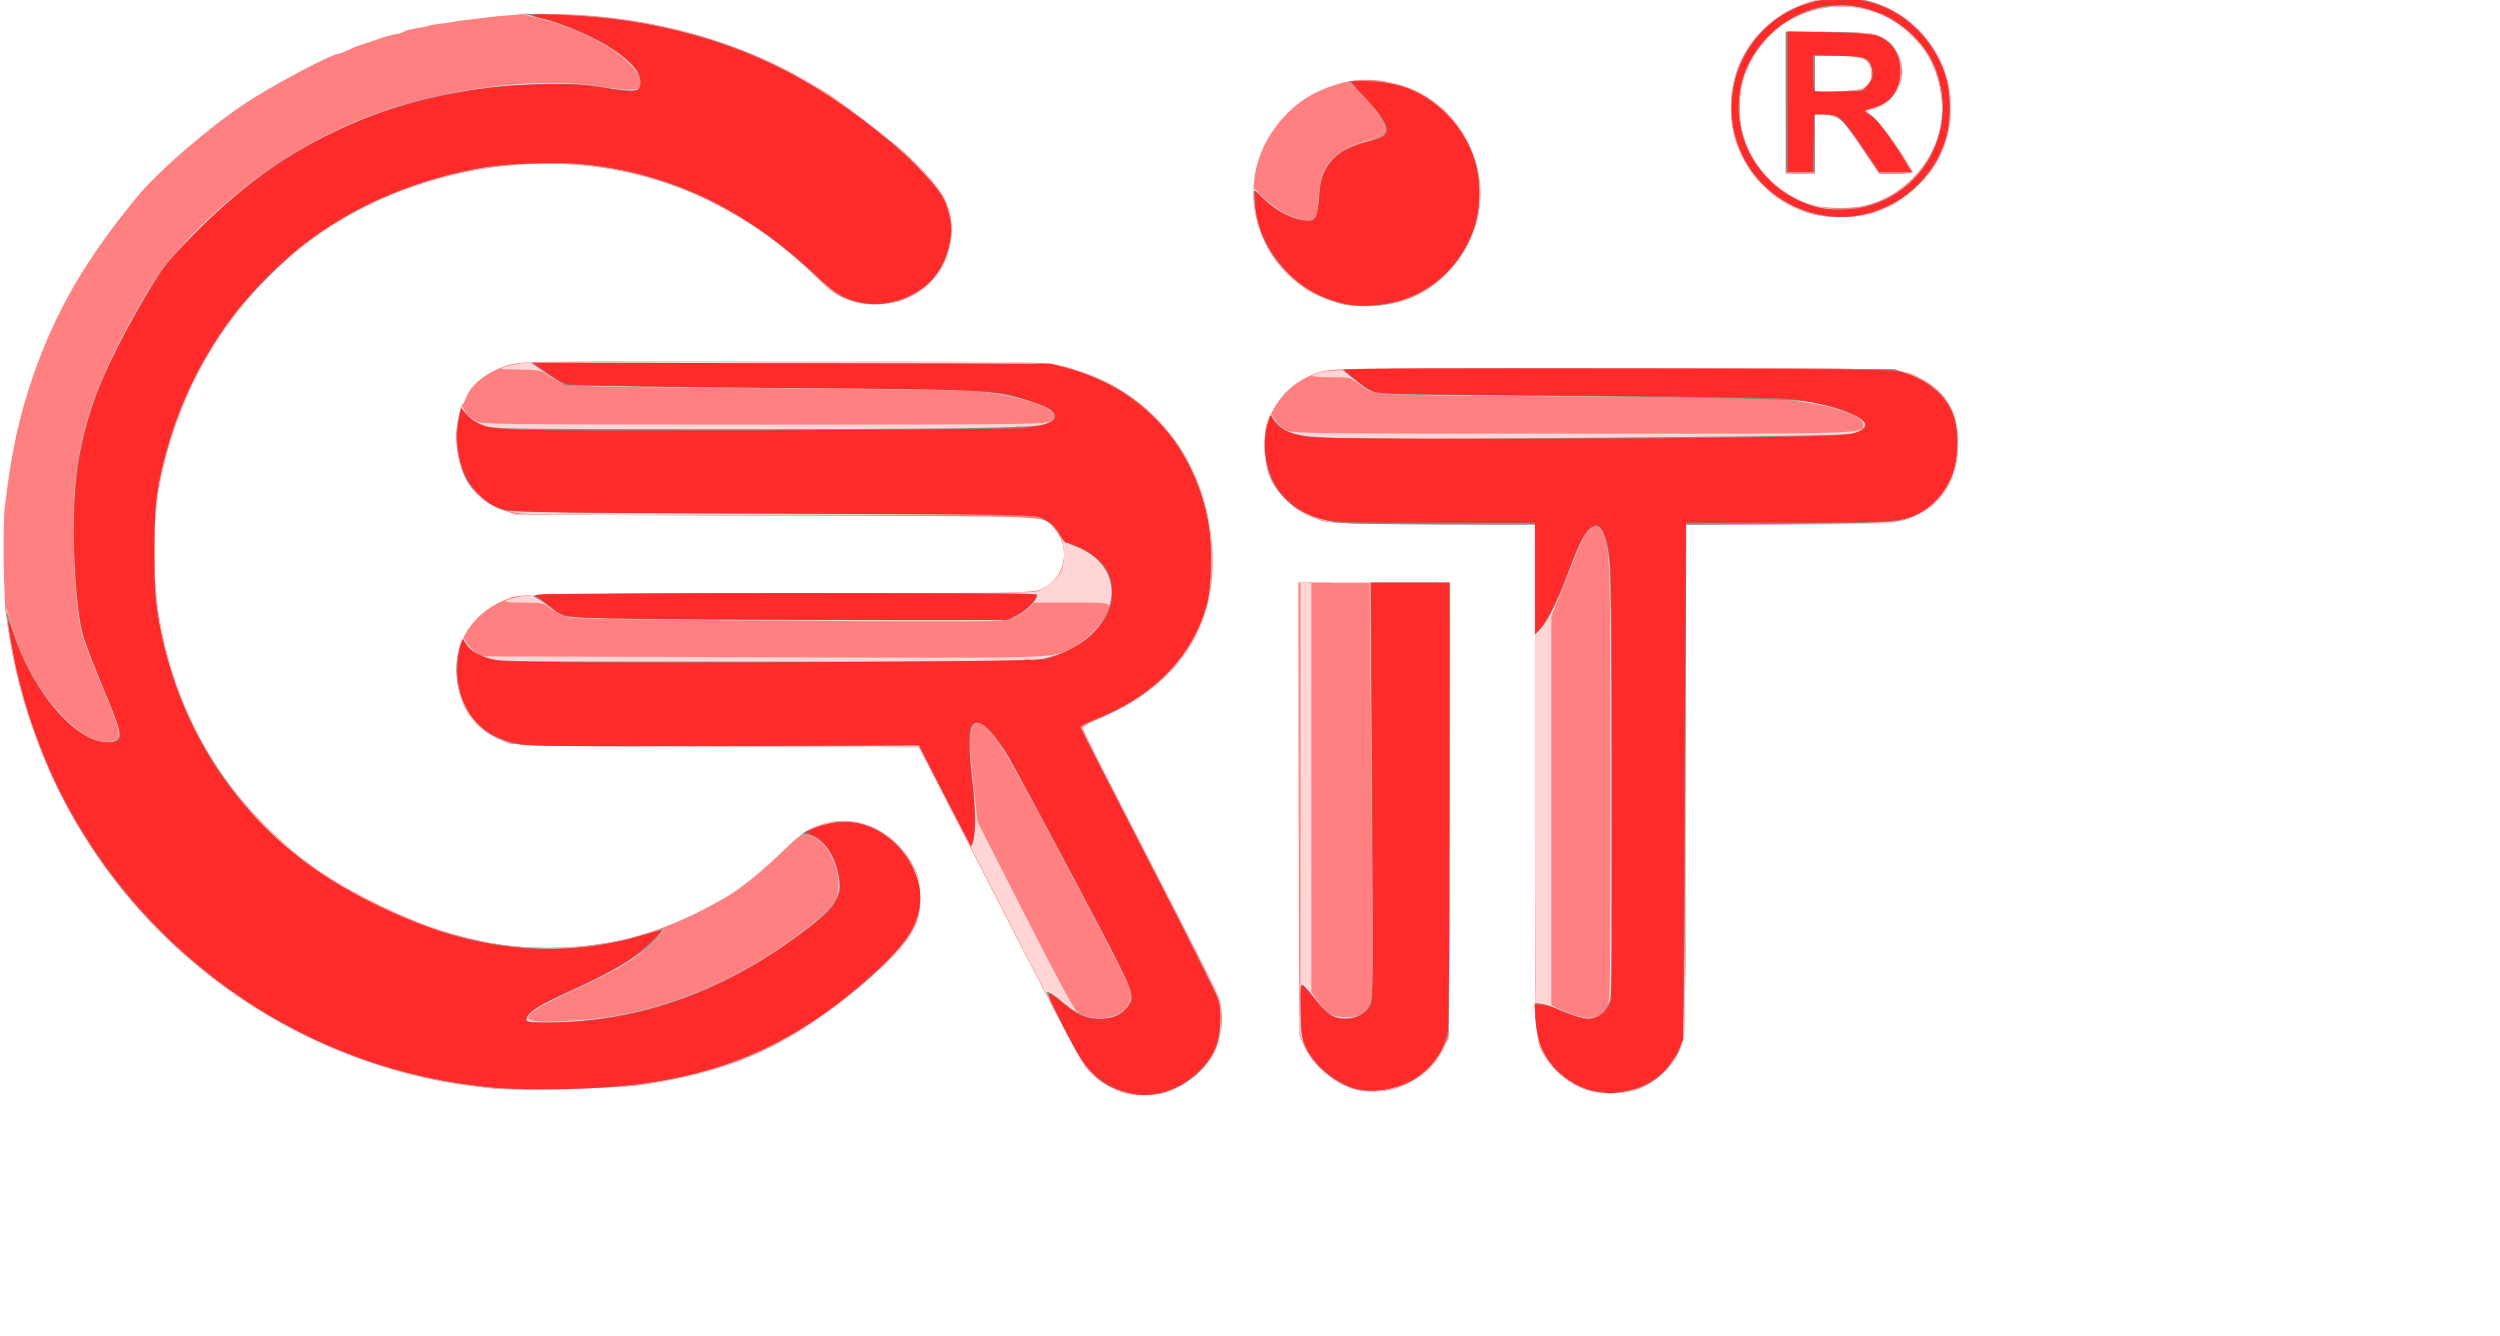
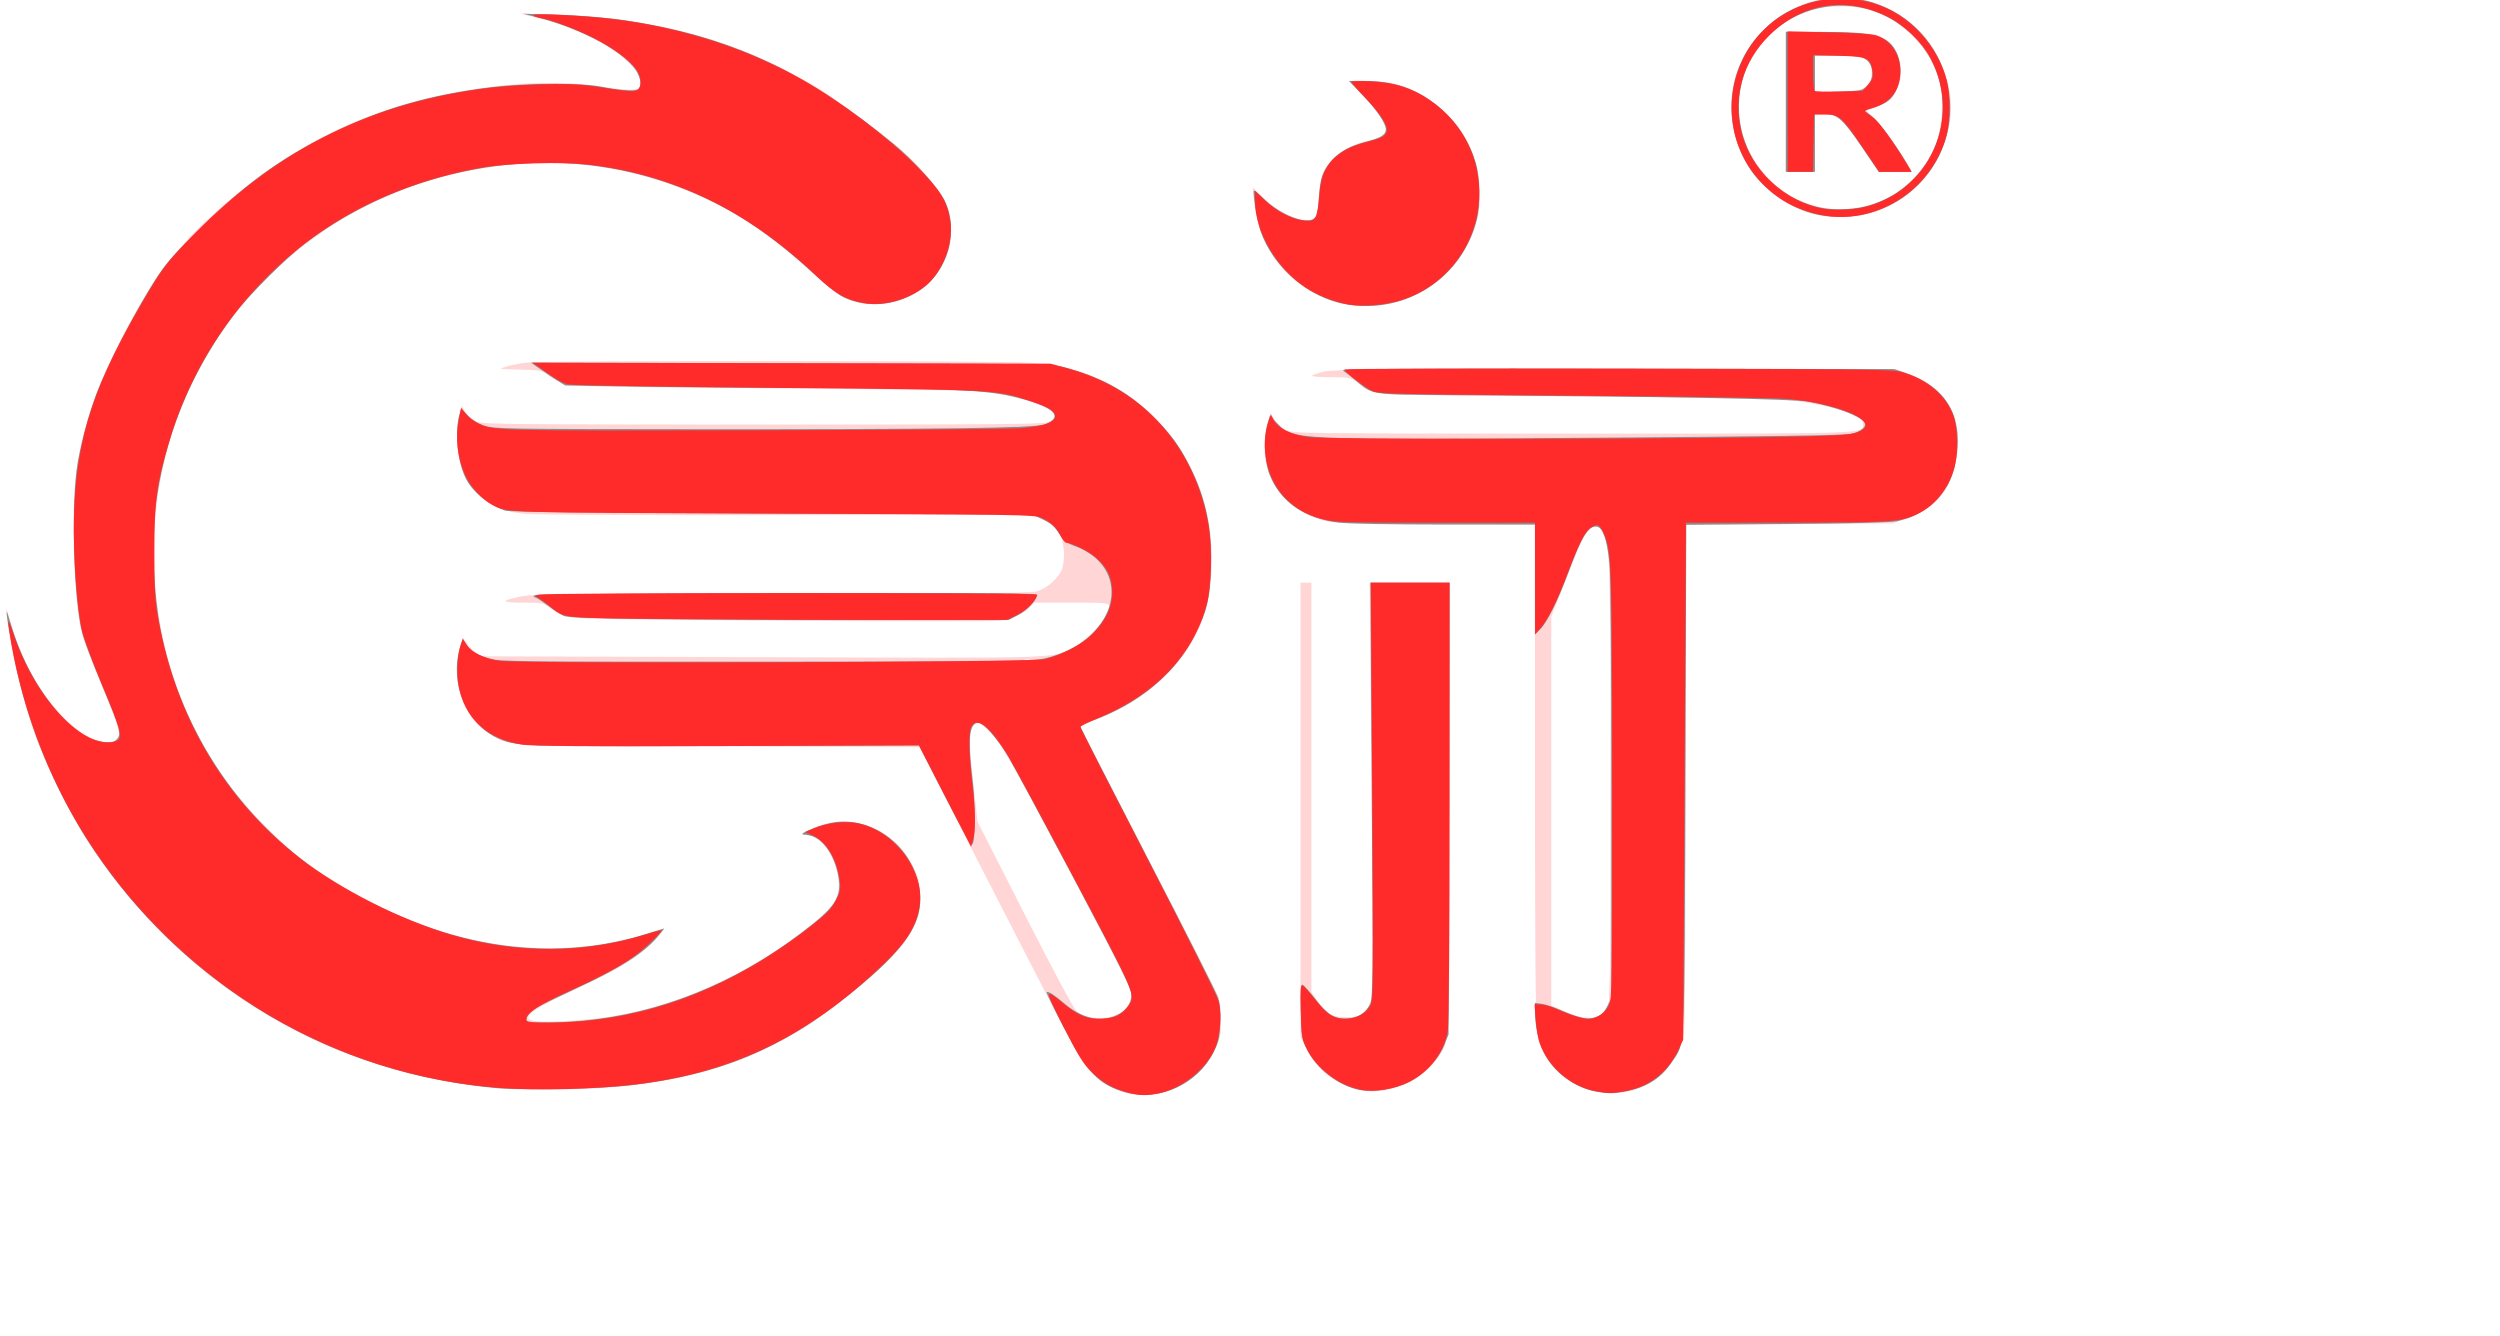
<svg xmlns="http://www.w3.org/2000/svg" xmlns:ns1="http://www.inkscape.org/namespaces/inkscape" xmlns:ns2="http://sodipodi.sourceforge.net/DTD/sodipodi-0.dtd" width="116mm" height="62mm" viewBox="0 0 116 62" version="1.1" id="svg8" ns1:version="1.3 (0e150ed6c4, 2023-07-21)" ns2:docname="logo-snow.svg">
  <defs id="defs2" />
  <ns2:namedview id="base" pagecolor="#ffffff" bordercolor="#666666" borderopacity="1.0" ns1:pageopacity="0.0" ns1:pageshadow="2" ns1:zoom="1.4" ns1:cx="271.78571" ns1:cy="256.78571" ns1:document-units="mm" ns1:current-layer="g27" ns1:document-rotation="0" showgrid="false" units="mm" width="100mm" ns1:window-width="1920" ns1:window-height="1017" ns1:window-x="-8" ns1:window-y="-8" ns1:window-maximized="1" ns1:showpageshadow="2" ns1:pagecheckerboard="0" ns1:deskcolor="#d1d1d1" />
  <g ns1:label="Слой 1" ns1:groupmode="layer" id="layer1">
    <g id="g27">
-       <path style="fill:#ff8080;fill-opacity:1;stroke-width:0.084" d="m 52.269,50.744 c -0.546,-0.139 -1.257,-0.555 -1.67,-0.977 -0.441,-0.45 -0.709,-0.955 -6.274,-11.809 l -1.687,-3.289 -9.388,-0.042 c -9.366,-0.042 -9.389,-0.043 -9.87,-0.224 -1.246,-0.471 -1.981,-1.424 -2.175,-2.817 -0.246,-1.765 0.754,-3.275 2.573,-3.884 0.273,-0.092 2.609,-0.121 12.272,-0.157 l 11.935,-0.044 0.405,-0.201 c 1.062,-0.527 1.315,-1.905 0.513,-2.793 -0.57,-0.631 0.287,-0.591 -12.721,-0.592 -7.499,-4.21e-4 -11.841,-0.031 -12.194,-0.087 -1.173,-0.184 -2.07,-0.86 -2.503,-1.888 -0.22,-0.523 -0.374,-1.492 -0.313,-1.977 0.065,-0.516 0.225,-1.193 0.282,-1.193 0.03,0 0.101,-0.131 0.159,-0.292 0.295,-0.816 1.426,-1.514 2.68,-1.654 0.47,-0.052 5.106,-0.074 12.472,-0.057 11.692,0.027 11.726,0.027 12.483,0.209 3.921,0.945 6.526,3.952 6.959,8.034 0.411,3.878 -1.4,6.755 -5.263,8.362 -0.475,0.198 -0.757,0.361 -0.74,0.428 0.015,0.06 1.419,2.801 3.121,6.092 1.701,3.291 3.141,6.116 3.2,6.278 0.299,0.829 0.181,2.069 -0.271,2.834 -0.328,0.555 -0.973,1.13 -1.636,1.458 -0.548,0.271 -0.703,0.309 -1.35,0.328 -0.402,0.012 -0.853,-0.009 -1.002,-0.048 z M 73.536,50.543 C 72.679,50.216 71.97,49.591 71.559,48.801 71.224,48.156 71.225,48.193 71.224,36.045 l -0.001,-11.698 -4.787,-0.029 c -4.7,-0.029 -4.796,-0.033 -5.286,-0.216 -0.746,-0.279 -1.16,-0.551 -1.634,-1.069 -0.632,-0.692 -0.813,-1.216 -0.816,-2.366 -0.002,-0.895 0.008,-0.95 0.288,-1.495 0.512,-0.998 1.293,-1.639 2.354,-1.934 0.528,-0.147 1.211,-0.154 13.421,-0.153 13.971,0.001 13.394,-0.017 14.339,0.462 1.255,0.636 1.841,1.723 1.751,3.248 -0.118,1.984 -1.209,3.174 -3.169,3.458 -0.31,0.045 -2.565,0.082 -5.012,0.083 l -4.449,0.002 -0.002,11.619 c -0.002,12.603 0.01,12.278 -0.462,13.115 -0.304,0.539 -1.069,1.205 -1.642,1.427 -0.721,0.28 -1.912,0.3 -2.582,0.045 z M 62.699,50.499 c -0.95,-0.348 -1.772,-1.081 -2.173,-1.936 l -0.226,-0.482 -0.023,-10.522 -0.023,-10.522 h 3.504 3.504 l -0.022,10.564 -0.022,10.564 -0.248,0.505 c -0.432,0.881 -1.253,1.541 -2.316,1.864 -0.518,0.157 -1.477,0.14 -1.953,-0.035 z M 23.019,50.519 C 22.88,50.5 22.405,50.443 21.965,50.393 17.968,49.937 13.722,48.238 10.325,45.734 4.734,41.614 1.156,35.48 0.279,28.512 0.163,27.593 0.125,24.348 0.221,23.535 0.515,21.028 0.878,19.345 1.53,17.463 2.586,14.413 3.973,12.027 6.386,9.104 7.357,7.928 9.693,5.912 11.379,4.795 c 1.271,-0.842 4.03,-2.304 4.347,-2.304 0.049,0 0.249,-0.079 0.443,-0.175 0.195,-0.096 0.525,-0.226 0.734,-0.287 0.209,-0.062 0.543,-0.173 0.743,-0.248 0.2,-0.075 0.503,-0.158 0.675,-0.185 0.171,-0.027 0.35,-0.079 0.396,-0.116 0.083,-0.066 0.314,-0.122 0.879,-0.215 0.158,-0.026 0.313,-0.063 0.344,-0.082 0.031,-0.019 0.262,-0.057 0.513,-0.084 0.252,-0.027 0.514,-0.067 0.584,-0.087 0.07,-0.02 0.783,-0.114 1.586,-0.207 4.334,-0.505 8.934,0.197 12.879,1.966 0.911,0.409 2.379,1.209 3.044,1.661 0.704,0.478 2.832,2.111 3.396,2.607 0.75,0.658 1.662,1.727 1.914,2.242 0.708,1.446 0.154,3.373 -1.224,4.257 -0.922,0.592 -2.144,0.754 -3.144,0.417 C 38.827,13.732 38.617,13.585 37.737,12.728 33.048,8.16 26.734,6.537 20.4,8.272 13.457,10.173 8.529,15.717 7.319,22.987 c -0.204,1.224 -0.201,3.881 0.006,5.272 0.466,3.128 1.635,5.939 3.492,8.39 0.597,0.788 2.223,2.438 3.018,3.062 1.853,1.455 4.761,2.935 7.062,3.595 1.704,0.488 2.959,0.676 4.541,0.68 2.899,0.007 5.456,-0.725 8.252,-2.36 0.711,-0.416 1.658,-1.186 2.703,-2.198 0.802,-0.777 1.173,-1.017 1.888,-1.222 1.554,-0.446 3.356,0.441 4.139,2.038 0.221,0.45 0.244,0.581 0.248,1.384 0.004,0.841 -0.011,0.917 -0.281,1.466 -0.342,0.696 -1.11,1.529 -2.414,2.62 -3.436,2.875 -6.026,4.035 -10.375,4.647 -0.885,0.124 -5.945,0.245 -6.579,0.157 z M 62.039,14.043 c -2.665,-0.698 -4.343,-3.454 -3.764,-6.185 0.315,-1.485 1.461,-2.938 2.83,-3.587 1.358,-0.644 2.577,-0.736 3.964,-0.297 2.51,0.793 4.062,3.491 3.508,6.098 -0.297,1.4 -1.338,2.804 -2.592,3.499 -1.133,0.628 -2.657,0.811 -3.946,0.473 z M 84.137,9.949 C 82.648,9.548 81.453,8.558 80.804,7.184 80.426,6.385 80.303,5.811 80.311,4.895 c 0.018,-1.971 1.159,-3.709 2.981,-4.545 0.761,-0.349 1.325,-0.474 2.133,-0.474 2.805,0 5.103,2.318 5.111,5.153 0.002,0.709 -0.254,1.713 -0.608,2.381 -0.612,1.155 -2.017,2.245 -3.279,2.543 -0.675,0.159 -1.914,0.157 -2.513,-0.004 z m 2.462,-0.414 c 1.698,-0.442 3.108,-1.941 3.439,-3.655 0.223,-1.155 -0.07,-2.574 -0.731,-3.533 -1.579,-2.292 -4.711,-2.725 -6.927,-0.957 -0.558,0.446 -1.232,1.449 -1.464,2.179 -0.234,0.739 -0.254,1.955 -0.043,2.674 0.465,1.587 1.743,2.859 3.302,3.287 0.567,0.156 1.833,0.157 2.423,0.004 z M 82.863,4.768 v -3.289 h 1.809 c 1.01,0 2.003,0.041 2.247,0.094 0.762,0.163 1.344,0.934 1.341,1.778 -0.002,0.717 -0.593,1.498 -1.272,1.679 l -0.374,0.1 0.507,0.515 c 0.397,0.403 1.473,1.948 1.632,2.343 0.015,0.038 -0.329,0.07 -0.765,0.07 H 87.195 L 86.471,6.982 C 86.073,6.391 85.653,5.806 85.538,5.682 85.324,5.451 84.854,5.276 84.444,5.275 l -0.232,-4.7e-4 v 1.392 1.392 h -0.675 -0.675 z m 3.154,-0.582 c 0.581,-0.072 0.81,-0.282 0.81,-0.74 0,-0.688 -0.354,-0.871 -1.684,-0.871 H 84.212 v 0.843 0.843 l 0.654,-0.007 c 0.36,-0.004 0.877,-0.035 1.151,-0.069 z" id="path37" ns2:nodetypes="ssscscssscssccsssssscsssssssssscsscsssscscsssccccsccsscccccccsssssssssssssssssssssssssssssssssssscsssscssssssssssssssssscsssscssssssccccsscscssscsssccccccssscccsss" />
-       <path style="fill:#ff8080;fill-opacity:1;stroke-width:0.084" d="m 51.978,50.625 c -0.676,-0.245 -1.096,-0.537 -1.547,-1.073 -0.216,-0.257 -1.682,-3.017 -4.06,-7.642 l -3.723,-7.24 -9.393,-0.043 c -6.531,-0.03 -9.471,-0.071 -9.647,-0.136 -1.602,-0.587 -2.405,-1.715 -2.411,-3.388 -0.003,-0.821 0.222,-1.676 0.368,-1.4 0.047,0.088 0.162,0.245 0.257,0.35 l 0.172,0.19 h 13.694 13.694 l 0.43,-0.218 c 0.442,-0.224 1.251,-0.961 1.251,-1.14 0,-0.077 -0.987,-0.089 -4.238,-0.051 -2.331,0.027 -8.85,0.023 -14.486,-0.009 l -10.248,-0.059 0.283,-0.274 c 0.385,-0.373 1.21,-0.752 1.87,-0.859 0.363,-0.059 4.391,-0.089 11.981,-0.089 12.502,-6.75e-4 11.971,0.02 12.57,-0.484 0.714,-0.601 0.778,-1.868 0.129,-2.556 -0.558,-0.591 0.547,-0.54 -12.873,-0.587 l -12.104,-0.042 -0.534,-0.183 c -1.131,-0.388 -1.825,-1.156 -2.116,-2.342 -0.129,-0.527 -0.129,-1.596 3.37e-4,-2.11 l 0.099,-0.395 0.248,0.301 0.248,0.301 h 13.484 c 8.558,0 13.503,-0.03 13.534,-0.081 0.151,-0.244 -0.733,-0.661 -1.98,-0.934 -1.401,-0.306 -2.687,-0.343 -13.948,-0.403 l -11.038,-0.058 0.24,-0.24 c 0.339,-0.339 0.88,-0.639 1.445,-0.802 0.441,-0.127 1.571,-0.14 12.504,-0.14 12.937,0 12.505,-0.014 13.959,0.441 2.812,0.88 5.039,3.243 5.814,6.168 0.567,2.139 0.431,4.295 -0.375,5.958 -0.832,1.717 -2.4,3.104 -4.455,3.944 -0.449,0.183 -0.844,0.36 -0.879,0.392 -0.035,0.032 1.31,2.714 2.989,5.959 1.679,3.245 3.137,6.109 3.24,6.364 0.549,1.356 0.23,2.776 -0.847,3.774 -0.728,0.674 -1.39,0.962 -2.31,1.006 -0.619,0.03 -0.818,0.004 -1.294,-0.169 z m 0.265,-3.905 c 0.17,-0.193 0.255,-0.381 0.255,-0.559 0,-0.189 -0.762,-1.709 -2.583,-5.154 -2.732,-5.167 -3.244,-6.096 -3.715,-6.738 -0.296,-0.404 -0.69,-0.739 -0.867,-0.739 -0.115,0 -0.341,0.509 -0.341,0.768 0,0.156 3.014,6.151 5.707,11.352 l 0.794,1.534 0.248,-0.086 c 0.136,-0.048 0.363,-0.217 0.503,-0.377 z m 21.553,3.892 c -0.837,-0.226 -1.669,-0.861 -2.108,-1.61 -0.483,-0.824 -0.465,-0.315 -0.465,-12.996 V 24.347 l -4.744,-0.032 c -4.507,-0.03 -4.77,-0.04 -5.257,-0.204 -1.533,-0.515 -2.463,-1.671 -2.55,-3.168 -0.049,-0.854 0.189,-1.881 0.376,-1.617 0.062,0.088 0.193,0.246 0.291,0.35 l 0.178,0.19 H 72.963 c 12.345,0 13.451,-0.011 13.5,-0.137 0.075,-0.195 -0.226,-0.395 -0.98,-0.651 -1.192,-0.404 -1.89,-0.484 -4.898,-0.562 -1.554,-0.04 -4.518,-0.076 -6.586,-0.079 -2.068,-0.003 -6.165,-0.03 -9.104,-0.061 l -5.344,-0.056 0.332,-0.289 c 0.183,-0.159 0.512,-0.381 0.732,-0.493 0.934,-0.477 0.276,-0.456 14.147,-0.452 10.337,0.002 12.882,0.025 13.307,0.116 1.194,0.256 2.189,1.015 2.557,1.95 0.281,0.714 0.284,2.033 0.006,2.823 -0.372,1.056 -1.103,1.758 -2.224,2.135 -0.506,0.17 -0.719,0.178 -5.356,0.208 l -4.829,0.031 -5.06e-4,11.528 c -2.53e-4,6.907 -0.033,11.725 -0.081,12.019 -0.219,1.336 -1.088,2.311 -2.423,2.716 -0.5,0.152 -1.362,0.152 -1.924,-4.3e-5 z m 0.547,-3.656 c 0.131,-0.131 0.28,-0.387 0.33,-0.569 0.115,-0.416 0.125,-18.135 0.01,-19.688 -0.043,-0.58 -0.121,-1.253 -0.173,-1.496 -0.21,-0.976 -0.627,-1.014 -1.084,-0.099 l -0.263,0.526 v 10.727 c 0,5.9 0.025,10.752 0.056,10.783 0.031,0.031 0.243,0.056 0.47,0.056 0.342,0 0.456,-0.041 0.653,-0.239 z m -11.407,3.605 c -0.552,-0.13 -1.177,-0.503 -1.666,-0.994 -0.53,-0.533 -0.8,-1.025 -0.926,-1.692 -0.055,-0.29 -0.086,-4.102 -0.086,-10.646 V 27.036 h 0.759 0.759 v 10.028 c 0,9.067 0.013,10.033 0.133,10.079 0.252,0.097 0.971,0.051 1.219,-0.077 0.528,-0.273 0.516,-0.148 0.51,-5.594 -0.003,-2.721 -0.031,-7.083 -0.062,-9.692 l -0.056,-4.744 h 1.869 1.869 v 10.359 c 0,11.3 0.02,10.804 -0.474,11.587 -0.775,1.227 -2.441,1.911 -3.849,1.58 z M 23.061,50.516 C 17.099,49.982 11.704,47.472 7.494,43.274 3.629,39.421 1.147,34.481 0.374,29.102 0.177,27.731 0.163,27.33 0.342,28.174 1.015,31.349 3.253,34.374 4.927,34.372 5.462,34.371 5.553,34.293 5.488,33.888 5.459,33.704 5.094,32.74 4.678,31.746 4.262,30.751 3.862,29.712 3.79,29.436 3.604,28.722 3.496,27.668 3.412,25.731 3.209,21.092 3.997,18.285 6.84,13.519 7.6,12.244 7.697,12.123 8.96,10.856 11.084,8.726 13.012,7.3 15.259,6.199 c 3.104,-1.521 6.035,-2.214 9.868,-2.331 1.381,-0.042 1.762,-0.024 2.759,0.131 1.368,0.212 1.614,0.22 1.75,0.057 0.325,-0.391 -0.544,-1.414 -1.768,-2.081 -0.916,-0.499 -2.117,-0.946 -3.128,-1.164 l -0.794,-0.171 1.729,0.038 c 5.597,0.124 10.041,1.609 14.212,4.751 2.084,1.569 3.085,2.503 3.737,3.484 1.181,1.778 0.285,4.285 -1.797,5.026 -0.299,0.106 -0.668,0.15 -1.265,0.149 -1.134,-0.002 -1.506,-0.177 -2.715,-1.282 C 36.612,11.676 36,11.178 35.111,10.581 30.52,7.493 25.071,6.755 19.637,8.485 c -2.817,0.897 -5.134,2.304 -7.206,4.377 -3.773,3.775 -5.71,9.07 -5.232,14.3 0.41,4.483 2.084,8.12 5.145,11.181 1.645,1.645 2.976,2.565 5.404,3.736 2.94,1.418 5.32,1.968 8.166,1.888 2.349,-0.066 4.448,-0.589 6.511,-1.622 1.68,-0.841 2.345,-1.33 4.133,-3.037 0.626,-0.598 0.912,-0.807 1.307,-0.96 1.772,-0.682 3.642,0.106 4.529,1.909 0.259,0.527 0.278,0.623 0.277,1.411 -0.002,0.787 -0.022,0.886 -0.288,1.435 -0.339,0.699 -1.344,1.746 -2.873,2.992 -3.082,2.511 -5.936,3.723 -10.037,4.265 -1.011,0.133 -5.455,0.242 -6.41,0.156 z M 62.324,14.123 c -0.232,-0.046 -0.778,-0.257 -1.214,-0.468 -1.066,-0.516 -1.857,-1.291 -2.361,-2.313 C 58.388,10.607 58.153,9.723 58.151,9.081 l -0.002,-0.368 0.533,0.499 c 0.842,0.788 1.87,1.195 2.246,0.89 0.161,-0.131 0.197,-0.271 0.254,-0.997 0.12,-1.529 0.654,-2.139 2.253,-2.574 0.363,-0.099 0.711,-0.221 0.773,-0.271 0.28,-0.226 -0.163,-1.005 -1.094,-1.924 l -0.565,-0.558 0.449,-0.046 c 0.494,-0.051 1.52,0.055 1.983,0.205 2.648,0.857 4.218,3.631 3.545,6.263 -0.45,1.758 -1.716,3.154 -3.393,3.738 -0.699,0.244 -2.067,0.334 -2.809,0.186 z M 84.195,9.957 C 82.388,9.498 80.918,8.038 80.461,6.248 80.294,5.597 80.296,4.383 80.465,3.733 c 0.239,-0.923 0.615,-1.567 1.344,-2.305 0.495,-0.501 0.837,-0.763 1.286,-0.985 2.528,-1.252 5.523,-0.308 6.813,2.147 1.062,2.021 0.732,4.346 -0.844,5.939 -0.653,0.66 -1.132,0.971 -1.973,1.281 -0.709,0.261 -2.154,0.334 -2.895,0.146 z m 2.589,-0.48 c 1.94,-0.559 3.332,-2.415 3.332,-4.443 0,-1.334 -0.45,-2.423 -1.383,-3.347 -0.964,-0.954 -2.001,-1.389 -3.313,-1.389 -2.283,0 -4.157,1.536 -4.632,3.796 -0.38,1.808 0.456,3.802 2.021,4.819 1.225,0.796 2.531,0.982 3.977,0.565 z M 82.922,8.005 c -0.033,-0.033 -0.06,-1.515 -0.06,-3.293 v -3.233 h 1.767 c 0.972,0 1.957,0.041 2.19,0.091 1.047,0.225 1.58,1.097 1.347,2.203 -0.12,0.568 -0.613,1.081 -1.197,1.245 l -0.391,0.11 0.417,0.375 c 0.382,0.343 1.687,2.253 1.687,2.468 0,0.055 -0.281,0.088 -0.744,0.088 H 87.195 L 86.371,6.832 C 85.918,6.158 85.459,5.548 85.35,5.477 85.242,5.406 84.942,5.326 84.685,5.3 l -0.468,-0.048 -0.023,1.382 -0.023,1.382 -0.594,0.024 c -0.327,0.013 -0.621,-0.002 -0.654,-0.035 z m 3.227,-3.823 c 0.476,-0.092 0.678,-0.331 0.678,-0.8 0,-0.273 -0.05,-0.403 -0.217,-0.56 -0.203,-0.191 -0.289,-0.206 -1.307,-0.232 l -1.09,-0.028 v 0.85 0.85 l 0.78,-0.004 c 0.429,-0.002 0.95,-0.036 1.157,-0.076 z" id="path35" ns2:nodetypes="ssscsccsscccsssccsscssccssccccsssscssssssssssssssssssssscssscsscssssscsssscscsssssssscccsccssssscssssssssscccssscscccsssssssscsssssssssssscssssssssssssssssscsssscssccsssssscssssccsscsssssssssssssssscsssscssscssscccssssssscccsss" />
      <path style="fill:#ffd5d5;fill-opacity:1;stroke-width:0.084" d="m 52.297,50.728 c -0.543,-0.128 -1.289,-0.576 -1.718,-1.034 -0.445,-0.475 -0.59,-0.743 -3.824,-7.053 -1.129,-2.204 -2.512,-4.898 -3.074,-5.989 l -1.021,-1.982 -9.357,-0.043 c -10.429,-0.047 -9.715,-0.005 -10.673,-0.636 -0.906,-0.597 -1.425,-1.648 -1.425,-2.886 0,-0.359 0.061,-0.831 0.14,-1.081 l 0.14,-0.443 0.177,0.259 c 0.097,0.143 0.284,0.339 0.415,0.436 l 0.238,0.176 13.004,0.042 c 13.998,0.045 13.412,0.062 14.381,-0.396 0.553,-0.261 1.346,-1.013 1.607,-1.524 0.325,-0.637 0.392,-0.611 -1.577,-0.611 h -1.757 l -0.204,0.222 c -0.259,0.282 -0.805,0.528 -1.368,0.618 -0.241,0.038 -4.816,0.037 -10.165,-0.004 -9.382,-0.071 -9.739,-0.08 -10.099,-0.239 -0.205,-0.091 -0.5,-0.262 -0.656,-0.381 -0.264,-0.201 -0.346,-0.216 -1.199,-0.216 -1.047,0 -1.08,-0.089 -0.105,-0.289 0.573,-0.117 2.002,-0.133 12.087,-0.133 8.142,0 11.545,-0.027 11.811,-0.094 0.49,-0.123 1.07,-0.635 1.214,-1.072 0.064,-0.195 0.095,-0.548 0.074,-0.842 -0.05,-0.693 -0.33,-1.106 -0.959,-1.414 l -0.477,-0.233 -11.483,0.017 c -7.2,0.01 -11.745,-0.015 -12.186,-0.067 -1.527,-0.182 -2.468,-0.922 -2.884,-2.267 -0.197,-0.639 -0.222,-1.803 -0.051,-2.376 l 0.113,-0.378 0.141,0.272 c 0.078,0.151 0.286,0.346 0.47,0.44 0.325,0.166 0.511,0.168 13.321,0.172 11.284,0.003 13.031,-0.013 13.29,-0.121 0.164,-0.069 0.299,-0.181 0.299,-0.25 0,-0.443 -1.837,-1.025 -3.753,-1.19 -0.325,-0.028 -4.676,-0.083 -9.67,-0.123 -8.86,-0.071 -9.088,-0.077 -9.466,-0.244 -0.213,-0.094 -0.513,-0.267 -0.667,-0.385 -0.258,-0.197 -0.359,-0.215 -1.288,-0.237 -0.998,-0.024 -1.004,-0.025 -0.628,-0.14 0.209,-0.064 0.645,-0.148 0.97,-0.186 0.846,-0.1 21.935,-0.094 23.322,0.007 1.832,0.134 3.146,0.563 4.511,1.474 1.983,1.323 3.372,3.493 3.801,5.938 0.229,1.306 0.159,3.065 -0.164,4.132 -0.665,2.195 -2.51,4.03 -5.014,4.987 -0.425,0.162 -0.772,0.322 -0.772,0.356 -5.1e-5,0.033 1.409,2.785 3.132,6.115 1.723,3.33 3.188,6.207 3.257,6.392 0.075,0.202 0.127,0.643 0.129,1.097 0.004,0.696 -0.021,0.812 -0.292,1.392 -0.715,1.529 -2.457,2.393 -4.066,2.015 z m -0.415,-3.673 c 0.359,-0.17 0.615,-0.56 0.615,-0.937 2.54e-4,-0.199 -0.662,-1.529 -2.371,-4.766 -3.024,-5.726 -3.637,-6.809 -4.176,-7.38 -0.471,-0.499 -0.671,-0.543 -0.85,-0.188 -0.149,0.295 -0.137,0.731 0.073,2.656 l 0.185,1.687 2.188,4.302 c 1.349,2.652 2.274,4.374 2.41,4.491 0.43,0.366 1.309,0.428 1.926,0.135 z M 47.797,30.607 c -0.057,-0.023 -0.171,-0.025 -0.253,-0.003 -0.082,0.021 -0.035,0.04 0.104,0.042 0.139,0.002 0.206,-0.016 0.149,-0.039 z M 47.376,19.811 c -0.057,-0.023 -0.171,-0.025 -0.253,-0.003 -0.082,0.021 -0.035,0.04 0.104,0.042 0.139,0.002 0.206,-0.016 0.149,-0.039 z M 73.846,50.604 c -1.299,-0.349 -2.301,-1.392 -2.538,-2.641 -0.056,-0.294 -0.086,-4.522 -0.086,-12.034 V 24.348 l -4.702,-0.032 c -4.311,-0.03 -4.744,-0.046 -5.208,-0.191 -1.379,-0.432 -2.265,-1.344 -2.572,-2.647 -0.123,-0.522 -0.072,-1.483 0.105,-1.983 l 0.117,-0.329 0.179,0.303 c 0.099,0.168 0.329,0.38 0.516,0.475 0.335,0.171 0.425,0.172 13.233,0.176 13.926,0.004 13.558,0.016 13.558,-0.423 0,-0.171 -0.087,-0.254 -0.464,-0.442 -0.638,-0.319 -2.065,-0.625 -3.397,-0.729 -0.613,-0.048 -5.04,-0.109 -9.837,-0.137 -9.585,-0.055 -8.925,-0.015 -9.707,-0.589 -0.401,-0.294 -0.407,-0.296 -1.303,-0.296 -0.495,0 -0.881,-0.031 -0.857,-0.07 0.024,-0.038 0.263,-0.124 0.532,-0.19 0.412,-0.101 2.545,-0.12 13.52,-0.12 h 13.031 l 0.548,0.195 c 1.778,0.633 2.593,2.026 2.277,3.895 -0.257,1.526 -0.933,2.352 -2.324,2.841 l -0.67,0.235 -4.787,0.029 -4.787,0.029 -0.003,11.444 c -0.002,6.294 -0.036,11.702 -0.077,12.018 -0.263,2.039 -2.264,3.34 -4.298,2.793 z m 0.433,-3.508 c 0.081,-0.041 0.214,-0.197 0.295,-0.347 0.139,-0.255 0.148,-0.892 0.148,-10.435 0,-10.597 -0.008,-10.872 -0.356,-11.601 -0.182,-0.383 -0.447,-0.389 -0.728,-0.017 -0.21,0.278 -0.352,0.605 -1.189,2.727 l -0.468,1.188 v 9.019 9.019 l 0.522,0.238 c 0.808,0.369 1.342,0.432 1.776,0.21 z m 9.994,-26.859 c -0.028,-0.028 -0.101,-0.031 -0.162,-0.007 -0.067,0.027 -0.047,0.047 0.051,0.051 0.089,0.004 0.139,-0.016 0.111,-0.044 z M 62.894,50.522 C 61.879,50.249 61.103,49.62 60.641,48.697 L 60.342,48.1 V 37.568 27.036 h 0.253 0.253 v 9.495 9.495 l 0.25,0.364 c 0.456,0.663 0.695,0.805 1.352,0.805 0.497,0 0.613,-0.03 0.835,-0.216 0.141,-0.119 0.296,-0.356 0.343,-0.526 0.082,-0.298 0.074,-3.722 -0.037,-15.22 l -0.041,-4.196 h 1.854 1.854 v 10.315 c 0,11.049 0.007,10.846 -0.414,11.539 -0.483,0.795 -1.347,1.41 -2.292,1.633 -0.661,0.156 -1.079,0.156 -1.658,-3.38e-4 z M 23.272,50.513 C 15.33,49.869 8.475,45.775 4.088,39.055 3.385,37.979 2.121,35.462 1.681,34.261 1.072,32.602 0.462,30.087 0.339,28.723 l -0.05,-0.548 0.204,0.717 c 0.527,1.857 1.465,3.466 2.682,4.605 0.785,0.735 1.604,1.078 2.111,0.885 C 5.633,34.25 5.588,33.915 5.047,32.603 4.036,30.148 3.918,29.844 3.788,29.355 3.438,28.04 3.293,23.795 3.535,21.946 3.878,19.329 4.854,16.855 6.869,13.498 8.614,10.59 12.506,7.372 16.237,5.752 19.768,4.219 24.669,3.486 27.858,4.014 c 0.574,0.095 1.219,0.161 1.434,0.147 0.337,-0.022 0.395,-0.053 0.419,-0.223 0.047,-0.329 -0.15,-0.666 -0.671,-1.148 -0.852,-0.789 -2.476,-1.566 -4.08,-1.954 l -0.843,-0.204 1.603,0.044 c 4.641,0.127 8.551,1.206 12.136,3.349 0.784,0.469 2.878,2.013 3.89,2.868 0.851,0.72 1.778,1.796 2.091,2.428 0.248,0.5 0.271,0.616 0.271,1.35 0,0.75 -0.02,0.845 -0.308,1.448 -0.17,0.355 -0.463,0.8 -0.651,0.989 -0.694,0.694 -1.847,1.088 -2.897,0.99 -0.879,-0.082 -1.358,-0.343 -2.439,-1.333 -1.973,-1.805 -3.346,-2.756 -5.201,-3.604 -3.804,-1.738 -7.853,-2.062 -12.035,-0.962 -7.704,2.025 -13.143,8.801 -13.427,16.728 -0.163,4.533 1.28,8.888 4.036,12.188 0.716,0.857 2.067,2.177 2.824,2.76 1.134,0.873 3.175,2.037 4.67,2.664 2.428,1.019 4.507,1.462 6.832,1.456 1.747,-0.004 3.175,-0.231 4.764,-0.757 0.277,-0.092 0.515,-0.156 0.528,-0.143 0.057,0.057 -0.709,0.842 -1.146,1.177 -0.65,0.497 -1.392,0.903 -3.121,1.708 -2.046,0.953 -2.456,1.309 -1.62,1.408 0.56,0.066 2.558,-0.066 3.548,-0.234 3.122,-0.532 6.071,-1.862 8.856,-3.995 0.97,-0.743 1.251,-1.013 1.441,-1.381 0.492,-0.955 -0.282,-2.849 -1.232,-3.013 l -0.336,-0.058 0.432,-0.223 c 1.724,-0.89 3.86,-0.104 4.76,1.751 0.264,0.543 0.286,0.655 0.288,1.396 0.002,0.766 -0.014,0.838 -0.326,1.476 -0.393,0.804 -1.254,1.696 -2.963,3.07 -1.408,1.132 -2.349,1.743 -3.71,2.411 -2.233,1.096 -4.505,1.653 -7.718,1.894 -1.041,0.078 -3.866,0.096 -4.681,0.03 z M 62.288,14.084 C 61.117,13.83 59.964,13.096 59.272,12.165 58.614,11.279 58.3,10.447 58.183,9.281 l -0.059,-0.59 0.481,0.474 c 0.775,0.765 1.977,1.265 2.357,0.982 0.123,-0.092 0.169,-0.289 0.222,-0.955 0.036,-0.461 0.124,-0.977 0.195,-1.146 0.299,-0.714 1.129,-1.313 2.1,-1.514 0.572,-0.119 0.829,-0.282 0.829,-0.526 0,-0.287 -0.441,-0.928 -1.101,-1.603 -0.322,-0.33 -0.586,-0.61 -0.586,-0.623 0,-0.066 1.569,-0.012 1.957,0.068 1.199,0.247 2.548,1.194 3.274,2.3 0.692,1.054 0.986,2.615 0.726,3.85 -0.605,2.87 -3.43,4.706 -6.288,4.086 z M 84.423,9.996 C 82.062,9.522 80.338,7.418 80.333,5.004 c -0.002,-0.883 0.121,-1.414 0.524,-2.26 0.643,-1.351 2.015,-2.429 3.493,-2.742 2.244,-0.475 4.595,0.65 5.594,2.676 0.776,1.573 0.773,3.033 -0.007,4.615 -0.653,1.324 -1.906,2.315 -3.363,2.657 -0.581,0.137 -1.59,0.158 -2.151,0.045 z m 2.428,-0.505 c 1.321,-0.408 2.472,-1.505 2.985,-2.845 0.264,-0.69 0.356,-1.912 0.2,-2.662 -0.171,-0.822 -0.681,-1.724 -1.33,-2.35 -0.937,-0.905 -1.986,-1.339 -3.24,-1.343 -1.364,-0.004 -2.425,0.424 -3.365,1.357 -1.881,1.867 -1.895,4.74 -0.032,6.64 1.259,1.283 3.06,1.736 4.783,1.204 z M 82.863,4.718 v -3.255 l 2.003,0.03 c 1.832,0.028 2.037,0.046 2.398,0.211 0.861,0.395 1.203,1.599 0.718,2.529 -0.18,0.345 -0.492,0.587 -0.985,0.762 l -0.396,0.141 0.474,0.47 c 0.372,0.368 1.608,2.161 1.608,2.332 0,0.02 -0.34,0.036 -0.756,0.036 H 87.171 L 86.816,7.446 C 85.498,5.484 85.28,5.274 84.552,5.274 H 84.212 v 1.35 1.35 h -0.675 -0.675 z m 3.396,-0.545 c 0.356,-0.099 0.576,-0.372 0.586,-0.727 0.02,-0.704 -0.296,-0.871 -1.654,-0.871 H 84.212 v 0.843 0.843 l 0.865,-4.72e-4 c 0.476,-2.62e-4 1.007,-0.04 1.182,-0.089 z" id="path33" ns2:nodetypes="sssscscsccsscsssscsscssssssscscscssccscssssssssscssssssscsssscsssscsssscccccccccccsscsssscsscssssssssscssscccccccssscsscccssscccccsscccccccssssscccssssssssscssssssssssssscssssssssssssssscssssssssscsscssssssssscsssssssssssssssssscsssssssssssccsssscssscssccccccssscccsss" />
      <path style="fill:#8c8c8c;fill-opacity:1;stroke-width:0.084" d="m 52.254,50.688 c -1.27,-0.342 -1.791,-0.885 -2.905,-3.027 -0.453,-0.871 -0.805,-1.601 -0.784,-1.622 0.063,-0.063 0.353,0.12 0.787,0.495 0.821,0.71 1.697,0.921 2.436,0.585 0.474,-0.215 0.711,-0.539 0.709,-0.969 -8.44e-4,-0.292 -0.419,-1.135 -2.639,-5.325 -1.451,-2.738 -2.827,-5.296 -3.057,-5.686 -0.484,-0.819 -1.167,-1.609 -1.392,-1.609 -0.44,0 -0.519,0.734 -0.283,2.654 0.142,1.158 0.135,2.846 -0.011,2.992 -0.057,0.057 -0.478,-0.682 -1.281,-2.253 l -1.196,-2.338 -9.008,0.03 c -9.548,0.031 -9.641,0.028 -10.53,-0.365 -1.449,-0.641 -2.247,-2.534 -1.761,-4.173 l 0.133,-0.448 0.15,0.247 c 0.195,0.321 0.46,0.489 1.069,0.677 0.471,0.145 1.135,0.153 12.811,0.148 11.279,-0.005 12.368,-0.018 12.951,-0.149 0.879,-0.198 1.605,-0.562 2.149,-1.077 1.549,-1.465 1.206,-3.429 -0.722,-4.132 C 49.463,25.189 49.354,25.102 49.132,24.745 48.927,24.416 48.77,24.28 48.387,24.1 L 47.901,23.873 35.797,23.829 C 27.284,23.799 23.618,23.759 23.438,23.693 22.637,23.401 21.934,22.83 21.62,22.214 21.249,21.486 21.097,20.12 21.299,19.319 l 0.093,-0.369 0.308,0.323 c 0.198,0.207 0.473,0.378 0.772,0.479 0.439,0.148 0.95,0.156 9.658,0.162 11.667,0.008 15.901,-0.051 16.358,-0.227 0.948,-0.366 0.35,-0.87 -1.545,-1.303 -1.265,-0.289 -3.153,-0.368 -9.036,-0.381 -2.714,-0.006 -6.452,-0.035 -8.308,-0.064 l -3.374,-0.054 -0.38,-0.238 c -0.209,-0.131 -0.565,-0.369 -0.793,-0.529 l -0.413,-0.291 12.095,0.026 c 12.083,0.026 12.096,0.026 12.728,0.207 1.851,0.53 3.039,1.217 4.225,2.444 0.717,0.742 1.091,1.271 1.552,2.199 0.731,1.471 1.018,2.904 0.948,4.729 -0.053,1.376 -0.177,1.886 -0.732,3.009 -0.881,1.781 -2.588,3.209 -4.791,4.007 -0.29,0.105 -0.527,0.228 -0.527,0.273 0,0.045 1.401,2.791 3.114,6.103 1.713,3.312 3.178,6.213 3.255,6.448 0.103,0.31 0.134,0.637 0.112,1.205 -0.025,0.677 -0.065,0.852 -0.307,1.342 -0.725,1.471 -2.5,2.29 -4.057,1.871 z m 21.818,-0.038 c -0.991,-0.167 -1.988,-0.904 -2.426,-1.795 -0.267,-0.542 -0.422,-1.25 -0.423,-1.929 l -5.06e-4,-0.395 0.316,0.048 c 0.174,0.026 0.565,0.155 0.87,0.286 0.918,0.396 1.272,0.465 1.651,0.323 0.247,-0.092 0.371,-0.212 0.515,-0.497 l 0.19,-0.375 v -9.673 c 0,-6.119 -0.032,-9.988 -0.088,-10.531 -0.11,-1.071 -0.304,-1.637 -0.575,-1.675 -0.399,-0.057 -0.698,0.42 -1.325,2.116 -0.481,1.299 -1,2.347 -1.313,2.646 l -0.242,0.232 v -2.546 -2.546 h -4.198 c -2.401,0 -4.498,-0.038 -4.898,-0.088 -1.628,-0.204 -2.729,-0.973 -3.226,-2.253 -0.224,-0.578 -0.268,-1.698 -0.089,-2.312 l 0.114,-0.393 0.35,0.363 c 0.73,0.758 0.749,0.758 14.689,0.655 8.325,-0.062 11.665,-0.114 11.948,-0.185 0.492,-0.124 0.736,-0.362 0.574,-0.558 -0.253,-0.305 -1.307,-0.686 -2.569,-0.929 -0.665,-0.128 -6.489,-0.235 -16.827,-0.309 -3.554,-0.025 -3.353,0.008 -4.229,-0.713 -0.215,-0.177 -0.462,-0.368 -0.548,-0.424 -0.123,-0.08 2.642,-0.098 12.705,-0.084 l 12.863,0.017 0.554,0.189 c 1.814,0.617 2.61,1.901 2.357,3.803 -0.12,0.9 -0.39,1.503 -0.927,2.071 -0.451,0.477 -1.081,0.819 -1.828,0.993 -0.267,0.062 -2.04,0.108 -5.101,0.131 l -4.692,0.036 -0.042,11.824 c -0.047,13.168 0.002,12.145 -0.621,13.094 -0.483,0.736 -1.113,1.152 -2.043,1.349 -0.615,0.13 -0.866,0.136 -1.466,0.035 z m -11.027,-0.086 c -0.958,-0.197 -1.973,-0.994 -2.414,-1.894 -0.235,-0.479 -0.249,-0.572 -0.275,-1.759 -0.022,-1.011 -0.006,-1.246 0.084,-1.217 0.061,0.02 0.329,0.318 0.594,0.663 0.568,0.738 0.919,0.943 1.527,0.894 0.48,-0.039 0.802,-0.25 1.005,-0.658 0.138,-0.278 0.143,-0.862 0.084,-9.926 l -0.063,-9.631 1.836,3.5e-5 1.836,3.5e-5 -0.023,10.48 -0.023,10.48 -0.202,0.506 c -0.296,0.739 -1.118,1.526 -1.908,1.826 -0.668,0.254 -1.507,0.35 -2.06,0.236 z M 22.935,50.477 C 18.629,50.07 14.649,48.653 11.168,46.286 5.443,42.394 1.65,36.499 0.5,29.707 c -0.261,-1.539 -0.26,-1.64 0.007,-0.738 0.71,2.402 2.183,4.534 3.645,5.273 0.153,0.078 0.462,0.163 0.685,0.189 0.337,0.04 0.436,0.019 0.579,-0.124 C 5.654,34.069 5.588,33.828 4.714,31.751 4.316,30.804 3.915,29.745 3.822,29.397 3.409,27.843 3.288,23.218 3.613,21.427 3.805,20.373 4.106,19.266 4.467,18.291 4.879,17.176 6.03,14.903 6.926,13.434 7.608,12.317 7.759,12.132 9.097,10.791 11.293,8.591 12.96,7.367 15.344,6.203 17.762,5.023 19.906,4.403 22.808,4.045 c 1.622,-0.2 4.21,-0.207 5.145,-0.013 0.757,0.157 1.521,0.207 1.677,0.11 0.164,-0.101 0.101,-0.547 -0.126,-0.89 -0.57,-0.861 -2.473,-1.894 -4.45,-2.413 l -0.77,-0.203 1.392,0.045 c 1.763,0.057 2.871,0.166 4.282,0.422 4.323,0.783 7.574,2.357 11.485,5.558 0.943,0.772 2.086,2.036 2.378,2.628 0.686,1.393 0.192,3.257 -1.098,4.143 -1.111,0.763 -2.443,0.893 -3.597,0.351 C 38.913,13.683 38.372,13.261 37.922,12.846 35.337,10.456 33.203,9.166 30.405,8.301 25.04,6.642 18.81,7.789 14.163,11.292 c -0.867,0.653 -2.649,2.435 -3.304,3.303 -2.019,2.676 -3.281,5.798 -3.651,9.026 -0.182,1.589 -0.081,3.905 0.242,5.581 0.927,4.799 3.859,9.097 7.94,11.642 4.94,3.08 9.983,3.933 14.65,2.478 l 0.781,-0.243 -0.257,0.325 c -0.608,0.768 -1.796,1.527 -3.911,2.5 -0.742,0.341 -1.511,0.716 -1.71,0.832 -0.372,0.218 -0.579,0.485 -0.49,0.63 0.067,0.108 1.351,0.105 2.571,-0.006 3.569,-0.326 7.071,-1.729 10.161,-4.072 1.555,-1.179 1.872,-1.649 1.727,-2.565 -0.173,-1.097 -0.787,-1.924 -1.469,-1.981 -0.118,-0.01 -0.214,-0.03 -0.214,-0.046 0,-0.092 0.998,-0.462 1.436,-0.532 1.821,-0.293 3.661,1.098 3.99,3.016 0.264,1.543 -0.55,2.799 -3.195,4.93 -3.184,2.565 -6.074,3.765 -10.243,4.253 -1.363,0.159 -5.097,0.229 -6.284,0.116 z M 30.231,28.726 c -2.861,-0.034 -3.9,-0.073 -4.083,-0.154 -0.135,-0.06 -0.471,-0.278 -0.746,-0.485 -0.275,-0.207 -0.543,-0.376 -0.594,-0.376 -0.061,0 -0.064,-0.029 -0.01,-0.083 0.053,-0.053 4.245,-0.091 11.73,-0.105 10.323,-0.02 11.642,-0.008 11.603,0.104 -0.107,0.309 -0.486,0.695 -0.889,0.908 l -0.438,0.231 -6.368,0.003 c -3.502,0.002 -8.095,-0.017 -10.206,-0.042 z M 62.472,14.122 C 60.733,13.832 59.069,12.409 58.486,10.712 58.331,10.264 58.112,8.91 58.182,8.84 c 0.017,-0.017 0.22,0.151 0.449,0.375 0.775,0.755 1.949,1.218 2.342,0.924 0.138,-0.104 0.176,-0.267 0.223,-0.955 0.063,-0.925 0.145,-1.172 0.562,-1.698 0.328,-0.414 0.886,-0.724 1.643,-0.914 0.659,-0.166 0.905,-0.32 0.905,-0.566 0,-0.286 -0.453,-0.948 -1.122,-1.638 l -0.594,-0.612 h 0.76 c 1.516,0 2.739,0.502 3.785,1.554 0.642,0.646 1.099,1.418 1.352,2.284 0.182,0.624 0.205,1.926 0.044,2.573 -0.675,2.721 -3.276,4.419 -6.06,3.955 z M 84.297,9.951 C 83.067,9.686 81.739,8.744 81.102,7.686 79.916,5.717 80.132,3.251 81.636,1.59 c 0.604,-0.668 1.257,-1.094 2.151,-1.407 0.949,-0.332 2.164,-0.362 3.082,-0.076 3.668,1.141 4.841,5.74 2.154,8.451 -1.218,1.229 -3.021,1.76 -4.727,1.393 z m 2.625,-0.48 c 0.81,-0.295 1.315,-0.614 1.889,-1.197 0.853,-0.865 1.325,-2.039 1.325,-3.295 0,-1.514 -0.669,-2.857 -1.874,-3.761 -3.225,-2.42 -7.828,0.047 -7.567,4.055 0.137,2.109 1.647,3.879 3.711,4.349 0.738,0.168 1.812,0.103 2.516,-0.153 z M 82.863,4.726 v -3.247 l 1.624,6.41e-4 c 2.517,9.88e-4 3.133,0.168 3.511,0.948 0.352,0.727 0.164,1.822 -0.387,2.255 -0.117,0.092 -0.413,0.231 -0.658,0.308 l -0.444,0.14 0.349,0.263 c 0.314,0.236 1.189,1.432 1.658,2.264 l 0.178,0.316 H 87.934 87.174 L 86.388,6.817 C 85.496,5.503 85.234,5.274 84.621,5.274 H 84.212 v 1.35 1.35 h -0.675 -0.675 z m 3.739,-0.703 c 0.422,-0.396 0.34,-1.123 -0.152,-1.347 -0.132,-0.06 -0.627,-0.101 -1.229,-0.101 H 84.212 v 0.852 0.852 l 1.09,-0.03 c 1.004,-0.027 1.106,-0.045 1.299,-0.226 z" id="path31" ns2:nodetypes="ssssscsssssscssscsscssssscsssscssssssccsscssssssssssssssssscsssscssssscccscsscssssssssscssssscssssssssssssscccccsssscsssssssssssssssssscssssssssscsssscsssscsscssssscccssscscscsccsssssssssscssssssssssssssssssssccsssscsscccssccccccssscccss" />
      <path style="fill:#ff2a2a;fill-opacity:1;stroke-width:0.084" d="M 52.368,50.704 C 51.683,50.537 51.139,50.231 50.638,49.729 50.252,49.342 50.027,48.977 49.345,47.63 48.446,45.855 48.447,45.828 49.377,46.588 c 0.692,0.565 1.087,0.715 1.78,0.676 0.614,-0.035 0.881,-0.168 1.206,-0.604 0.347,-0.465 0.315,-0.54 -2.442,-5.751 -1.423,-2.69 -2.818,-5.28 -3.1,-5.757 -0.824,-1.392 -1.488,-1.934 -1.756,-1.433 -0.131,0.245 -0.112,1.262 0.05,2.637 0.152,1.288 0.164,2.15 0.036,2.608 l -0.092,0.33 -1.209,-2.354 -1.209,-2.354 -8.926,0.03 c -6.456,0.022 -9.086,0.004 -9.506,-0.067 -1.636,-0.273 -2.647,-1.221 -2.93,-2.747 -0.103,-0.554 -0.056,-1.446 0.097,-1.877 l 0.098,-0.274 0.182,0.274 c 0.236,0.357 0.795,0.626 1.531,0.738 0.919,0.14 24.744,0.067 25.304,-0.077 0.811,-0.21 1.751,-0.712 2.215,-1.184 0.623,-0.633 0.907,-1.248 0.899,-1.944 -0.008,-0.679 -0.214,-1.11 -0.758,-1.589 -0.335,-0.294 -1.128,-0.688 -1.388,-0.688 -0.044,0 -0.152,-0.142 -0.242,-0.316 -0.205,-0.399 -0.469,-0.647 -0.897,-0.839 -0.317,-0.143 -1.025,-0.154 -12.44,-0.195 -12.669,-0.046 -12.322,-0.035 -13.024,-0.396 -0.461,-0.238 -1.035,-0.857 -1.262,-1.365 -0.384,-0.855 -0.48,-1.728 -0.293,-2.659 l 0.097,-0.485 0.206,0.263 c 0.113,0.145 0.346,0.335 0.519,0.422 0.753,0.384 0.732,0.383 12.871,0.356 6.309,-0.014 11.873,-0.059 12.365,-0.1 1.076,-0.089 1.594,-0.266 1.594,-0.546 0,-0.254 -0.26,-0.414 -1.159,-0.712 -1.605,-0.531 -1.363,-0.519 -11.704,-0.61 -5.291,-0.047 -9.583,-0.118 -9.756,-0.163 -0.17,-0.043 -0.493,-0.212 -0.717,-0.374 -0.224,-0.162 -0.522,-0.371 -0.661,-0.463 l -0.253,-0.168 12.019,0.022 12.019,0.022 0.843,0.23 c 3.47,0.946 5.899,3.677 6.498,7.306 0.175,1.059 0.132,2.796 -0.091,3.64 -0.611,2.318 -2.377,4.171 -5.009,5.257 -0.47,0.194 -0.856,0.382 -0.859,0.419 -0.003,0.037 1.419,2.826 3.16,6.199 1.741,3.373 3.21,6.314 3.264,6.535 0.163,0.656 0.066,1.702 -0.212,2.284 -0.443,0.927 -1.529,1.77 -2.56,1.986 -0.549,0.115 -0.862,0.11 -1.412,-0.024 z m 21.724,-0.063 c -1.173,-0.194 -2.249,-1.105 -2.651,-2.245 -0.068,-0.194 -0.151,-0.676 -0.183,-1.072 l -0.058,-0.719 0.286,0.002 c 0.157,10e-4 0.457,0.081 0.665,0.177 0.621,0.287 1.274,0.496 1.553,0.495 0.372,-4.22e-4 0.796,-0.289 0.962,-0.655 0.131,-0.29 0.142,-1.088 0.138,-10.099 -0.004,-10.228 -0.027,-10.957 -0.37,-11.731 -0.19,-0.43 -0.285,-0.494 -0.531,-0.363 -0.348,0.186 -0.591,0.643 -1.212,2.289 -0.452,1.197 -0.864,2.022 -1.214,2.431 l -0.247,0.289 -0.003,-2.594 -0.003,-2.594 h -4.624 c -4.246,0 -4.673,-0.013 -5.224,-0.158 -0.725,-0.19 -1.23,-0.475 -1.729,-0.974 -0.865,-0.865 -1.198,-2.384 -0.785,-3.577 l 0.107,-0.308 0.145,0.281 c 0.184,0.356 0.804,0.652 1.612,0.768 0.691,0.1 14.488,0.105 20.789,0.007 4.125,-0.064 4.557,-0.096 4.927,-0.367 0.616,-0.451 -1.269,-1.214 -3.485,-1.411 -0.538,-0.048 -5.021,-0.117 -9.961,-0.154 -7.944,-0.059 -9.019,-0.083 -9.295,-0.202 -0.324,-0.14 -1.316,-0.898 -1.326,-1.013 -0.003,-0.036 5.716,-0.054 12.709,-0.041 11.868,0.023 12.748,0.035 13.215,0.174 1.123,0.335 1.984,1.067 2.328,1.978 0.206,0.547 0.246,1.62 0.087,2.322 -0.211,0.931 -0.826,1.777 -1.597,2.197 -0.827,0.45 -1.149,0.475 -6.231,0.476 l -4.66,0.002 -0.011,2.341 c -0.006,1.287 -0.035,6.687 -0.063,11.998 l -0.052,9.658 -0.264,0.548 c -0.487,1.013 -1.417,1.692 -2.539,1.854 -0.642,0.093 -0.577,0.093 -1.203,-0.01 z m -10.957,-0.077 c -1.034,-0.21 -2.063,-0.997 -2.515,-1.924 -0.214,-0.44 -0.234,-0.567 -0.262,-1.719 -0.025,-1.017 -0.01,-1.236 0.083,-1.197 0.062,0.026 0.327,0.323 0.588,0.661 0.28,0.361 0.597,0.671 0.772,0.754 0.654,0.31 1.522,0.062 1.795,-0.513 0.125,-0.264 0.132,-1.12 0.075,-9.939 l -0.062,-9.65 h 1.826 1.826 l -5.07e-4,10.143 c -3.37e-4,6.175 -0.033,10.339 -0.083,10.644 -0.163,0.994 -0.834,1.891 -1.77,2.365 -0.697,0.353 -1.626,0.507 -2.271,0.376 z M 23.153,50.477 C 15.568,49.896 8.65,45.82 4.339,39.392 2.45,36.576 1.122,33.254 0.532,29.872 0.315,28.626 0.332,28.552 0.633,29.44 1.644,32.428 3.878,34.794 5.322,34.407 5.738,34.295 5.676,34.022 4.705,31.697 4.313,30.758 3.918,29.699 3.828,29.344 3.571,28.34 3.382,25.742 3.434,23.915 3.538,20.252 4.374,17.745 6.902,13.522 7.53,12.473 7.8,12.118 8.643,11.236 12.586,7.112 16.838,4.897 22.288,4.129 c 1.57,-0.221 4.109,-0.299 5.056,-0.155 1.865,0.283 2.034,0.299 2.209,0.205 0.207,-0.111 0.228,-0.49 0.047,-0.84 -0.194,-0.374 -0.923,-0.963 -1.765,-1.424 -0.834,-0.457 -2.184,-0.987 -2.739,-1.076 -0.192,-0.031 -0.348,-0.091 -0.348,-0.134 0,-0.086 1.457,-0.034 3.036,0.109 3.339,0.302 6.682,1.322 9.428,2.874 1.794,1.014 4,2.683 5.334,4.037 1.065,1.08 1.375,1.571 1.534,2.428 0.18,0.969 -0.226,2.226 -0.952,2.945 -0.751,0.744 -2.054,1.15 -3.082,0.96 -0.809,-0.149 -1.308,-0.439 -2.174,-1.262 C 34.674,9.753 31.182,8.064 27.186,7.626 26.083,7.506 23.553,7.577 22.471,7.76 20.293,8.127 18.135,8.869 16.319,9.873 12.313,12.089 9.226,15.927 7.892,20.348 c -0.624,2.069 -0.73,2.842 -0.729,5.296 9.675e-4,1.811 0.027,2.251 0.188,3.121 0.842,4.568 3.071,8.324 6.559,11.051 1.829,1.43 4.703,2.879 7.088,3.575 2.994,0.873 6.135,0.86 8.981,-0.04 0.379,-0.12 0.706,-0.201 0.726,-0.181 0.02,0.02 -0.262,0.318 -0.626,0.661 -0.761,0.716 -1.678,1.251 -3.754,2.194 -1.32,0.599 -1.914,0.998 -1.914,1.285 0,0.12 0.134,0.138 1.034,0.138 4.327,0 8.39,-1.502 12.247,-4.528 0.665,-0.522 0.89,-0.755 1.083,-1.123 0.21,-0.399 0.236,-0.525 0.193,-0.905 -0.113,-0.987 -0.627,-1.854 -1.265,-2.131 l -0.345,-0.15 0.421,-0.184 c 0.516,-0.226 1.356,-0.335 1.905,-0.248 1.071,0.169 2.122,0.985 2.654,2.058 0.381,0.769 0.457,1.436 0.251,2.197 -0.206,0.76 -0.637,1.379 -1.613,2.316 -3.459,3.32 -6.914,5.002 -11.42,5.561 -1.871,0.232 -4.618,0.304 -6.403,0.167 z M 31.58,28.726 c -5.763,-0.051 -5.335,-0.006 -6.115,-0.632 -0.186,-0.149 -0.413,-0.312 -0.505,-0.362 -0.161,-0.088 -0.159,-0.094 0.042,-0.142 0.387,-0.093 23.11,-0.096 23.11,-0.004 -1.3e-5,0.246 -0.457,0.72 -0.905,0.94 l -0.487,0.239 -4.976,0.003 c -2.737,0.002 -7.311,-0.017 -10.164,-0.042 z M 62.566,14.128 c -0.66,-0.119 -1.457,-0.434 -1.988,-0.786 -1.356,-0.9 -2.345,-2.602 -2.345,-4.036 V 8.85 l 0.447,0.433 c 0.531,0.514 1.264,0.895 1.828,0.949 0.359,0.034 0.422,0.015 0.532,-0.161 0.073,-0.117 0.146,-0.516 0.175,-0.959 0.065,-0.997 0.332,-1.55 0.959,-1.989 0.402,-0.281 0.676,-0.388 1.693,-0.664 0.243,-0.066 0.393,-0.164 0.454,-0.299 0.127,-0.278 -0.192,-0.805 -0.996,-1.646 -0.342,-0.358 -0.622,-0.681 -0.622,-0.717 0,-0.036 0.408,-0.046 0.907,-0.022 1.112,0.053 1.913,0.308 2.74,0.874 1.647,1.125 2.492,2.999 2.246,4.98 -0.248,1.995 -1.653,3.691 -3.555,4.293 -0.743,0.235 -1.817,0.324 -2.475,0.206 z M 84.423,9.958 C 83.265,9.703 82.399,9.212 81.648,8.383 79.444,5.947 80.135,2.037 83.04,0.51 c 1.6,-0.841 3.636,-0.757 5.112,0.212 1.046,0.686 1.862,1.81 2.174,2.995 0.169,0.643 0.17,1.875 0.002,2.527 -0.672,2.599 -3.339,4.277 -5.905,3.713 z m 2.046,-0.34 c 3.065,-0.723 4.591,-4.111 3.113,-6.916 -0.386,-0.733 -1.237,-1.553 -2.002,-1.929 -1.947,-0.958 -3.959,-0.638 -5.485,0.872 -1.227,1.215 -1.688,2.801 -1.295,4.464 0.418,1.771 2.03,3.276 3.835,3.577 0.479,0.08 1.341,0.048 1.835,-0.069 z M 82.947,4.715 v -3.258 l 1.919,0.043 c 1.221,0.027 2.026,0.081 2.214,0.149 0.666,0.239 1.097,0.889 1.097,1.656 0,0.882 -0.474,1.489 -1.339,1.717 -0.203,0.053 -0.336,0.125 -0.295,0.159 0.041,0.034 0.215,0.165 0.388,0.292 0.271,0.199 0.922,1.102 1.576,2.186 l 0.191,0.316 h -0.75 -0.75 L 86.466,6.895 C 85.466,5.42 85.351,5.318 84.692,5.317 l -0.522,-6.24e-4 -0.023,1.328 -0.023,1.328 h -0.588 -0.588 z m 3.728,-0.781 c 0.22,-0.246 0.249,-0.333 0.21,-0.624 -0.083,-0.621 -0.232,-0.689 -1.578,-0.72 l -1.179,-0.027 v 0.794 c 0,0.436 0.028,0.822 0.063,0.856 0.034,0.034 0.55,0.05 1.146,0.035 l 1.083,-0.027 z" id="path29" ns2:nodetypes="ssssssssssscccscsscsssscsscssssscsssssssssscccsssscsssssscssccscscsssscccsssscsscsssssssssscccscsscccsssssssccccssccsssssssssssssssssssssssssssssssssssssssssscssssssscsssssccccssscssssssssssssssssssscssssssssssccssssssscccssccccccssscssscs" />
      <g id="g837" transform="translate(-2.429,-0.413)">
-         <path style="fill:none;stroke-width:0.021;stroke:none" d="m 105.795,0.328 c 0.019,0.071 0.08,0.078 0.135,0.014 l 0.049,-0.057 C 134.926,83.848 51.187,-2.042 105.795,0.328 Z m 0.181,38.854 0.049,-0.013 -0.006,-0.902 c -0.004,-0.496 -0.002,-0.902 0.004,-0.902 0.012,3.61e-4 0.184,0.163 0.797,0.755 0.242,0.234 0.455,0.429 0.472,0.433 0.039,0.009 0.604,-0.545 0.604,-0.592 0,-0.018 -0.421,-0.455 -0.937,-0.969 l -0.937,-0.936 -0.005,-1.506 c -0.003,-0.828 0.001,-1.504 0.009,-1.501 0.008,0.003 0.179,0.163 0.379,0.357 0.92,0.886 0.879,0.85 0.937,0.837 0.029,-0.007 0.077,-0.025 0.106,-0.04 0.029,-0.015 0.091,-0.043 0.138,-0.063 0.047,-0.019 0.116,-0.048 0.154,-0.065 0.038,-0.017 0.1,-0.044 0.138,-0.06 0.038,-0.016 0.107,-0.048 0.154,-0.07 l 0.085,-0.041 0.011,-0.9 0.011,-0.9 0.38,0.39 c 0.209,0.215 0.68,0.693 1.046,1.063 l 0.666,0.673 0.013,0.743 c 0.03,1.746 0.036,1.911 0.062,1.928 0.014,0.009 0.212,0.014 0.441,0.011 l 0.415,-0.005 0.006,-0.889 c 0.003,-0.489 0.013,-0.889 0.022,-0.889 0.009,0 0.087,0.079 0.173,0.176 0.086,0.097 0.224,0.249 0.308,0.338 0.083,0.089 0.285,0.311 0.449,0.493 0.332,0.369 0.354,0.381 0.466,0.265 0.037,-0.038 0.152,-0.146 0.257,-0.239 0.279,-0.25 0.289,-0.26 0.275,-0.297 -0.007,-0.018 -0.062,-0.084 -0.122,-0.147 -0.06,-0.062 -0.263,-0.275 -0.45,-0.472 -0.187,-0.197 -0.428,-0.45 -0.536,-0.562 l -0.195,-0.203 0.906,-0.006 c 0.634,-0.004 0.915,-0.013 0.935,-0.03 0.023,-0.019 0.028,-0.11 0.023,-0.441 l -0.006,-0.417 -1.354,-0.011 -1.354,-0.011 -0.064,-0.053 c -0.084,-0.069 -0.305,-0.282 -1.442,-1.382 -0.164,-0.159 -0.374,-0.361 -0.466,-0.448 -0.092,-0.088 -0.166,-0.163 -0.165,-0.167 0.002,-0.004 0.381,-0.006 0.843,-0.004 0.571,0.002 0.854,-0.004 0.883,-0.02 0.025,-0.013 0.098,-0.139 0.173,-0.294 0.071,-0.149 0.153,-0.317 0.181,-0.374 0.028,-0.057 0.051,-0.119 0.051,-0.138 -2.5e-4,-0.019 -0.07,-0.107 -0.154,-0.195 -0.085,-0.088 -0.278,-0.294 -0.431,-0.457 -0.152,-0.163 -0.361,-0.385 -0.465,-0.493 -0.103,-0.108 -0.187,-0.202 -0.186,-0.209 9.4e-4,-0.007 0.675,-0.013 1.497,-0.013 l 1.495,2.13e-4 0.287,0.294 c 0.306,0.314 1.068,1.103 1.408,1.459 0.178,0.186 0.211,0.212 0.248,0.194 0.024,-0.011 0.129,-0.102 0.233,-0.203 0.105,-0.1 0.235,-0.22 0.289,-0.265 0.054,-0.046 0.099,-0.098 0.099,-0.116 -4.5e-4,-0.031 -0.139,-0.177 -0.952,-1.008 -0.181,-0.185 -0.325,-0.341 -0.319,-0.347 0.005,-0.005 0.426,-0.012 0.933,-0.015 l 0.923,-0.005 v -0.458 -0.458 l -0.923,-0.005 c -0.508,-0.003 -0.927,-0.008 -0.931,-0.012 -0.004,-0.004 0.28,-0.294 0.631,-0.644 0.351,-0.35 0.638,-0.649 0.638,-0.663 0,-0.03 -0.607,-0.632 -0.647,-0.641 -0.015,-0.003 -0.091,0.064 -0.17,0.149 -0.079,0.085 -0.294,0.309 -0.477,0.497 -0.183,0.188 -0.543,0.559 -0.799,0.825 l -0.465,0.483 -1.499,0.006 c -1.083,0.004 -1.497,-8.94e-4 -1.493,-0.018 0.003,-0.013 0.279,-0.303 0.613,-0.644 0.334,-0.341 0.609,-0.638 0.613,-0.658 0.003,-0.021 -0.049,-0.143 -0.115,-0.271 -0.067,-0.129 -0.151,-0.291 -0.187,-0.361 l -0.066,-0.128 -0.889,-0.011 -0.889,-0.011 1.08,-1.08 1.08,-1.08 h 1.323 c 0.728,0 1.339,-0.006 1.357,-0.013 0.029,-0.011 0.034,-0.069 0.034,-0.421 0,-0.289 -0.007,-0.416 -0.026,-0.434 -0.019,-0.019 -0.254,-0.026 -0.926,-0.026 -0.495,0 -0.9,-0.004 -0.9,-0.009 0,-0.014 1.235,-1.235 1.257,-1.243 0.011,-0.004 0.02,-0.029 0.02,-0.056 0,-0.035 -0.086,-0.134 -0.299,-0.344 -0.165,-0.162 -0.317,-0.298 -0.339,-0.301 -0.028,-0.005 -0.229,0.183 -0.678,0.633 -0.351,0.352 -0.642,0.64 -0.646,0.64 -0.004,7e-6 -0.004,-0.4 -5.7e-4,-0.889 0.005,-0.712 8.5e-4,-0.896 -0.022,-0.927 -0.025,-0.035 -0.07,-0.038 -0.461,-0.039 -0.342,-9.3e-4 -0.437,0.005 -0.452,0.028 -0.01,0.016 -0.018,0.641 -0.019,1.389 l -3.2e-4,1.36 -0.218,0.225 c -0.12,0.123 -0.228,0.235 -0.239,0.249 -0.03,0.034 -0.59,0.626 -1.046,1.105 -0.212,0.223 -0.423,0.447 -0.468,0.498 l -0.082,0.093 -0.011,-0.901 -0.011,-0.901 -0.319,-0.156 c -0.176,-0.086 -0.345,-0.169 -0.376,-0.186 -0.121,-0.065 -0.125,-0.062 -0.773,0.586 -0.339,0.339 -0.619,0.613 -0.623,0.61 -0.004,-0.004 -0.007,-0.661 -0.007,-1.461 l 3e-5,-1.454 0.091,-0.095 c 0.05,-0.052 0.129,-0.135 0.176,-0.185 0.047,-0.049 0.186,-0.194 0.309,-0.322 0.123,-0.127 0.405,-0.423 0.628,-0.656 0.222,-0.234 0.474,-0.496 0.559,-0.584 0.085,-0.088 0.154,-0.174 0.154,-0.192 0,-0.043 -0.596,-0.64 -0.64,-0.64 -0.018,0 -0.081,0.055 -0.139,0.122 -0.058,0.067 -0.177,0.199 -0.265,0.293 -0.088,0.094 -0.317,0.346 -0.51,0.559 -0.193,0.213 -0.359,0.388 -0.37,0.388 -0.011,0 -0.013,-0.03 -0.006,-0.067 0.007,-0.037 0.013,-0.455 0.013,-0.929 v -0.862 l 0.101,0.014 c 0.056,0.008 0.175,0.02 0.265,0.027 0.09,0.007 0.159,0.021 0.153,0.031 -0.006,0.01 0.031,0.018 0.083,0.018 0.052,0 0.124,0.006 0.161,0.013 l 0.067,0.013 v -0.141 c 0,-0.078 -0.009,-0.141 -0.02,-0.141 -0.015,0 -0.087,-0.115 -0.087,-0.139 0,-0.003 0.059,-0.011 0.13,-0.019 0.072,-0.008 0.146,-0.023 0.165,-0.033 0.019,-0.01 0.126,-0.034 0.237,-0.053 0.111,-0.02 0.26,-0.048 0.33,-0.064 0.387,-0.086 0.452,-0.101 0.5,-0.118 0.029,-0.01 0.111,-0.034 0.181,-0.053 0.355,-0.099 0.653,-0.194 1.064,-0.341 0.152,-0.054 0.363,-0.128 0.468,-0.163 0.18,-0.061 0.496,-0.179 0.639,-0.24 0.035,-0.015 0.097,-0.039 0.138,-0.055 0.041,-0.015 0.135,-0.055 0.209,-0.088 0.074,-0.033 0.144,-0.061 0.155,-0.061 0.011,0 0.037,-0.009 0.057,-0.02 0.02,-0.011 0.07,-0.034 0.111,-0.051 0.917,-0.383 1.318,-0.642 1.474,-0.951 0.123,-0.244 0.053,-0.53 -0.19,-0.777 -0.245,-0.249 -0.555,-0.358 -0.681,-0.24 -0.094,0.089 -0.038,0.266 0.128,0.401 0.16,0.13 0.225,0.197 0.232,0.241 0.026,0.161 -0.28,0.405 -0.952,0.759 -0.14,0.074 -0.265,0.142 -0.277,0.15 -0.027,0.02 -0.514,0.273 -0.756,0.393 -0.1,0.049 -0.334,0.154 -0.521,0.233 -0.187,0.079 -0.371,0.157 -0.408,0.173 -0.037,0.016 -0.081,0.029 -0.097,0.029 -0.016,0 -0.039,0.008 -0.05,0.019 -0.011,0.01 -0.083,0.039 -0.159,0.064 -0.076,0.025 -0.158,0.054 -0.181,0.064 -0.043,0.019 -0.464,0.15 -0.756,0.236 -0.088,0.026 -0.205,0.061 -0.26,0.079 -0.158,0.05 -0.165,0.021 -0.016,-0.068 0.075,-0.045 0.142,-0.088 0.148,-0.094 0.006,-0.007 0.107,-0.076 0.225,-0.155 0.382,-0.255 0.792,-0.63 1.936,-1.773 0.376,-0.376 0.615,-0.748 0.91,-1.416 0.061,-0.137 0.141,-0.392 0.196,-0.617 0.049,-0.204 0.054,-0.263 0.054,-0.692 0,-0.49 -0.009,-0.557 -0.101,-0.756 -0.142,-0.305 -0.399,-0.523 -0.739,-0.626 -0.07,-0.021 -0.144,-0.047 -0.165,-0.057 -0.048,-0.024 -0.984,-0.024 -1.033,-3.9e-4 -0.02,0.01 -0.067,0.034 -0.104,0.053 -0.037,0.019 -0.077,0.035 -0.09,0.035 -0.033,0 -0.337,0.185 -0.45,0.274 -0.172,0.135 -0.532,0.499 -0.731,0.737 -0.107,0.129 -0.2,0.239 -0.206,0.245 -0.066,0.058 -0.39,0.545 -0.453,0.681 -0.008,0.018 -0.035,0.065 -0.06,0.106 -0.058,0.096 -0.282,0.54 -0.423,0.841 -0.189,0.402 -0.205,0.438 -0.35,0.788 -0.078,0.187 -0.15,0.36 -0.16,0.383 -0.01,0.023 -0.034,0.081 -0.053,0.128 -0.071,0.174 -0.1,0.22 -0.13,0.209 -0.074,-0.028 -0.131,0.119 -0.061,0.158 0.028,0.015 0.025,0.035 -0.017,0.145 -0.033,0.086 -0.062,0.129 -0.09,0.134 -0.091,0.017 -0.126,0.099 -0.064,0.151 0.021,0.018 0.025,0.042 0.013,0.082 -0.066,0.214 -0.097,0.245 -0.117,0.116 -0.021,-0.134 -0.076,-0.414 -0.107,-0.537 -0.016,-0.064 -0.059,-0.246 -0.095,-0.404 -0.058,-0.251 -0.164,-0.627 -0.213,-0.756 -0.262,-0.682 -0.487,-1.049 -0.876,-1.429 -0.369,-0.361 -0.853,-0.622 -1.391,-0.751 -0.105,-0.025 -0.226,-0.055 -0.269,-0.066 -0.042,-0.011 -0.102,-0.02 -0.132,-0.02 -0.03,0 -0.061,-0.01 -0.068,-0.021 -0.017,-0.027 -0.806,-0.029 -0.857,-0.002 -0.02,0.011 -0.094,0.036 -0.165,0.056 -0.516,0.148 -0.871,0.535 -0.97,1.059 -0.011,0.061 -0.03,0.113 -0.042,0.117 -0.031,0.011 -0.027,0.542 0.005,0.574 0.014,0.014 0.033,0.076 0.041,0.137 0.041,0.293 0.204,0.791 0.318,0.974 0.011,0.018 0.029,0.054 0.041,0.081 0.105,0.243 0.459,0.648 0.82,0.939 0.181,0.146 0.689,0.487 0.883,0.592 0.064,0.035 0.175,0.095 0.245,0.133 0.07,0.038 0.137,0.079 0.149,0.09 0.022,0.021 0.02,0.021 -0.224,-0.034 -0.076,-0.017 -0.162,-0.036 -0.192,-0.041 -0.029,-0.006 -0.12,-0.026 -0.202,-0.045 -0.082,-0.019 -0.221,-0.049 -0.309,-0.066 -0.088,-0.018 -0.231,-0.046 -0.319,-0.064 -0.376,-0.075 -0.874,-0.161 -1.224,-0.211 -0.14,-0.02 -0.275,-0.046 -0.299,-0.057 -0.061,-0.029 -1.157,-0.035 -1.176,-0.007 -0.008,0.012 -0.055,0.039 -0.104,0.061 -0.086,0.038 -0.2,0.136 -0.3,0.256 -0.045,0.055 -0.048,0.077 -0.048,0.385 0,0.181 0.009,0.332 0.02,0.339 0.011,0.007 0.041,0.055 0.067,0.106 0.061,0.123 0.227,0.284 0.307,0.3 0.047,0.009 0.079,7.05e-4 0.12,-0.032 0.101,-0.079 0.099,-0.239 -0.007,-0.53 -0.045,-0.123 -0.046,-0.139 -0.017,-0.191 0.02,-0.035 0.072,-0.072 0.138,-0.098 0.141,-0.054 0.641,-0.069 1.191,-0.035 0.222,0.014 0.539,0.033 0.702,0.042 0.29,0.017 0.427,0.032 0.915,0.099 0.231,0.032 0.835,0.14 1,0.179 0.047,0.011 0.171,0.04 0.277,0.064 0.105,0.024 0.22,0.052 0.255,0.062 0.035,0.01 0.117,0.033 0.181,0.051 0.064,0.018 0.213,0.061 0.33,0.097 0.117,0.035 0.239,0.07 0.271,0.078 0.072,0.017 0.073,0.045 0.005,0.167 -0.029,0.052 -0.053,0.125 -0.053,0.16 v 0.065 h 0.128 c 0.07,0 0.128,-0.008 0.128,-0.018 0,-0.01 0.098,-0.024 0.218,-0.032 0.12,-0.007 0.264,-0.02 0.319,-0.027 l 0.101,-0.014 v 0.886 c 0,0.487 -0.005,0.886 -0.01,0.886 -0.006,0 -0.298,-0.285 -0.651,-0.633 -0.352,-0.348 -0.657,-0.636 -0.676,-0.639 -0.02,-0.003 -0.055,0.022 -0.078,0.055 -0.023,0.034 -0.078,0.103 -0.12,0.155 -0.308,0.37 -0.401,0.49 -0.401,0.515 0,0.016 0.436,0.462 0.969,0.991 l 0.968,0.963 v 1.457 c 0,0.801 -0.008,1.457 -0.017,1.457 -0.01,0 -0.037,-0.022 -0.06,-0.048 -0.047,-0.053 -0.954,-0.926 -1.127,-1.086 -0.06,-0.055 -0.124,-0.1 -0.143,-0.1 -0.034,0 -0.173,0.07 -0.531,0.267 l -0.186,0.102 -0.002,0.832 c -0.001,0.457 -4.5e-4,0.863 0.002,0.901 0.002,0.038 -0.002,0.069 -0.009,0.069 -0.015,0 -1.716,-1.717 -2.073,-2.091 l -0.071,-0.074 0.002,-1.349 c 0.002,-1.08 -0.003,-1.357 -0.026,-1.387 -0.025,-0.034 -0.07,-0.038 -0.46,-0.039 -0.251,-6.83e-4 -0.441,0.007 -0.453,0.019 -0.013,0.013 -0.02,0.371 -0.019,0.93 0.001,0.576 -0.006,0.907 -0.019,0.902 -0.011,-0.004 -0.081,-0.065 -0.155,-0.135 -0.237,-0.226 -0.812,-0.765 -0.941,-0.885 -0.069,-0.064 -0.157,-0.147 -0.195,-0.185 -0.038,-0.038 -0.087,-0.069 -0.108,-0.069 -0.044,0 -0.646,0.591 -0.646,0.634 0,0.015 0.165,0.188 0.367,0.383 0.202,0.196 0.501,0.487 0.665,0.648 l 0.298,0.292 -0.865,3.83e-4 c -0.708,2.98e-4 -0.869,0.006 -0.889,0.03 -0.017,0.02 -0.023,0.161 -0.019,0.463 l 0.006,0.434 1.364,0.011 1.364,0.011 0.097,0.096 c 0.081,0.08 0.551,0.541 1.851,1.812 0.103,0.101 0.188,0.19 0.188,0.197 0,0.007 -0.412,0.013 -0.916,0.013 h -0.916 l -0.042,0.069 c -0.023,0.038 -0.042,0.089 -0.042,0.113 -4e-5,0.024 -0.014,0.062 -0.031,0.085 -0.017,0.023 -0.032,0.057 -0.032,0.076 -3.7e-4,0.019 -0.015,0.062 -0.033,0.096 -0.018,0.034 -0.032,0.076 -0.032,0.095 -7e-5,0.019 -0.006,0.04 -0.014,0.047 -0.018,0.018 -0.091,0.23 -0.092,0.266 -3.8e-4,0.016 0.026,0.054 0.059,0.085 0.033,0.031 0.212,0.205 0.399,0.387 0.187,0.181 0.438,0.424 0.558,0.539 0.12,0.115 0.218,0.213 0.218,0.218 0,0.005 -0.674,0.009 -1.498,0.009 h -1.498 l -0.923,-0.94 c -0.508,-0.517 -0.94,-0.958 -0.96,-0.979 -0.056,-0.059 -0.091,-0.048 -0.167,0.051 -0.038,0.05 -0.099,0.125 -0.135,0.166 -0.036,0.042 -0.118,0.141 -0.182,0.22 -0.064,0.079 -0.134,0.164 -0.154,0.188 -0.02,0.024 -0.037,0.055 -0.037,0.068 0,0.014 0.103,0.119 0.229,0.235 0.126,0.116 0.358,0.331 0.516,0.48 0.452,0.424 0.499,0.467 0.516,0.467 0.009,2.13e-4 0.016,0.012 0.016,0.027 7e-6,0.021 -0.196,0.025 -0.923,0.021 l -0.923,-0.006 -0.013,0.049 c -0.017,0.063 -0.017,0.779 -1.7e-4,0.841 l 0.013,0.048 h 0.904 c 0.531,0 0.901,0.008 0.897,0.019 -0.004,0.011 -0.208,0.232 -0.454,0.492 -0.246,0.26 -0.521,0.55 -0.611,0.646 -0.09,0.095 -0.164,0.184 -0.165,0.198 -0.001,0.028 0.564,0.59 0.602,0.599 0.025,0.006 0.226,-0.193 1.39,-1.374 l 0.572,-0.58 1.49,2.13e-4 c 0.819,0 1.499,2.98e-4 1.51,4.68e-4 0.011,2.13e-4 -0.047,0.07 -0.128,0.155 -0.081,0.085 -0.272,0.288 -0.424,0.451 -0.152,0.163 -0.37,0.393 -0.483,0.511 -0.196,0.203 -0.244,0.285 -0.188,0.32 0.011,0.007 0.033,0.038 0.05,0.07 0.048,0.094 0.208,0.391 0.264,0.489 l 0.051,0.09 h 0.882 c 0.485,0 0.882,0.007 0.882,0.017 0,0.009 -0.482,0.498 -1.071,1.086 l -1.071,1.069 h -1.341 c -1.014,0 -1.347,0.006 -1.366,0.026 -0.018,0.018 -0.026,0.142 -0.026,0.421 0,0.28 0.007,0.403 0.026,0.421 0.019,0.019 0.26,0.026 0.953,0.026 l 0.927,4.68e-4 -0.138,0.131 c -0.682,0.647 -0.948,0.9 -1.078,1.024 -0.084,0.08 -0.172,0.16 -0.197,0.177 -0.025,0.017 -0.045,0.049 -0.045,0.07 0,0.022 0.093,0.124 0.218,0.238 0.12,0.11 0.254,0.235 0.298,0.279 0.046,0.046 0.1,0.08 0.128,0.079 0.03,-3.4e-4 0.108,-0.058 0.208,-0.154 0.088,-0.085 0.318,-0.302 0.511,-0.484 0.193,-0.181 0.423,-0.399 0.512,-0.484 0.089,-0.085 0.168,-0.154 0.175,-0.154 0.008,0 0.017,0.386 0.02,0.857 l 0.006,0.857 0.418,0.006 c 0.359,0.005 0.423,9.79e-4 0.452,-0.028 0.03,-0.03 0.034,-0.132 0.034,-0.848 0,-0.448 0.006,-1.034 0.013,-1.302 l 0.013,-0.488 1.014,-1.024 c 0.558,-0.563 1.021,-1.025 1.03,-1.027 0.009,-0.002 0.018,0.382 0.021,0.852 l 0.006,0.856 0.085,0.041 c 0.047,0.022 0.114,0.052 0.149,0.067 0.035,0.014 0.097,0.041 0.138,0.059 0.041,0.018 0.113,0.049 0.16,0.069 0.047,0.019 0.109,0.048 0.138,0.063 0.128,0.067 0.155,0.061 0.289,-0.064 0.069,-0.065 0.207,-0.192 0.306,-0.281 0.099,-0.09 0.262,-0.241 0.362,-0.335 0.1,-0.094 0.239,-0.224 0.31,-0.287 0.07,-0.064 0.14,-0.133 0.156,-0.153 0.015,-0.02 0.037,-0.037 0.048,-0.037 0.012,0 0.02,0.574 0.02,1.499 v 1.499 l -0.324,0.316 c -0.178,0.174 -0.516,0.503 -0.75,0.733 -0.234,0.229 -0.525,0.511 -0.645,0.626 -0.12,0.115 -0.218,0.224 -0.218,0.242 0,0.045 0.57,0.603 0.608,0.595 0.017,-0.004 0.316,-0.292 0.665,-0.64 0.349,-0.348 0.641,-0.633 0.649,-0.633 0.008,0 0.014,0.426 0.014,0.946 0,0.883 0.002,0.946 0.037,0.955 0.057,0.015 0.818,0.016 0.874,9.79e-4 z m -2.039,-7.157 v -0.849 l 0.176,-0.189 c 0.097,-0.104 0.247,-0.269 0.335,-0.368 0.186,-0.209 0.374,-0.414 0.516,-0.565 l 0.101,-0.107 4.6e-4,0.871 4.6e-4,0.871 -0.165,0.172 c -0.184,0.191 -0.606,0.647 -0.803,0.866 -0.07,0.078 -0.135,0.143 -0.144,0.144 -0.009,0.001 -0.016,-0.38 -0.016,-0.847 z m 3.161,0.714 c -0.07,-0.072 -0.332,-0.327 -0.581,-0.567 l -0.453,-0.436 1.8e-4,-0.881 c 8e-5,-0.484 0.003,-0.884 0.007,-0.888 0.004,-0.004 0.273,0.259 0.598,0.584 l 0.591,0.591 0.004,0.866 c 0.003,0.567 -0.003,0.865 -0.017,0.864 -0.012,-0.001 -0.079,-0.061 -0.149,-0.133 z m -5.576,-2.185 c -0.003,-0.006 0.264,-0.286 0.595,-0.623 l 0.601,-0.612 0.843,0.006 0.843,0.006 -0.164,0.173 c -0.09,0.095 -0.354,0.37 -0.587,0.611 l -0.424,0.438 -0.85,0.006 c -0.468,0.003 -0.853,10e-4 -0.857,-0.005 z m 6.117,-0.186 c -0.203,-0.21 -0.752,-0.794 -0.891,-0.947 l -0.092,-0.101 h 0.894 0.894 l 0.274,0.292 c 0.241,0.257 0.423,0.45 0.747,0.79 0.05,0.052 0.101,0.108 0.114,0.124 0.02,0.025 -0.115,0.029 -0.869,0.029 h -0.893 z m -4.098,-1.985 -0.833,-0.011 -0.136,-0.126 c -0.075,-0.069 -0.315,-0.297 -0.533,-0.506 -0.218,-0.209 -0.422,-0.4 -0.452,-0.424 -0.03,-0.024 -0.055,-0.052 -0.055,-0.063 0,-0.012 0.321,-0.02 0.796,-0.02 h 0.796 l 0.092,0.077 c 0.051,0.042 0.145,0.126 0.21,0.186 0.064,0.06 0.194,0.177 0.287,0.259 0.094,0.082 0.237,0.211 0.319,0.287 0.082,0.076 0.201,0.182 0.264,0.236 0.063,0.054 0.106,0.102 0.096,0.106 -0.011,0.005 -0.394,0.004 -0.852,-0.002 z m 3.129,-0.003 c -0.005,-0.008 0.022,-0.04 0.061,-0.072 0.079,-0.066 0.212,-0.187 0.442,-0.403 0.345,-0.323 0.483,-0.453 0.6,-0.56 l 0.121,-0.112 0.837,6.17e-4 0.837,6.18e-4 -0.074,0.067 c -0.041,0.037 -0.276,0.26 -0.521,0.496 -0.246,0.236 -0.486,0.464 -0.534,0.507 l -0.087,0.078 -0.835,0.006 c -0.46,0.003 -0.839,-4.9e-4 -0.844,-0.008 z m -1.69,-0.736 c -0.025,-0.032 -0.225,-0.241 -0.443,-0.464 -0.218,-0.223 -0.443,-0.455 -0.498,-0.515 l -0.101,-0.11 v -0.842 c 0,-0.796 0.007,-0.9 0.058,-0.812 0.017,0.029 0.96,1.01 1.033,1.075 0.034,0.03 0.037,0.1 0.037,0.879 0,0.506 -0.008,0.847 -0.02,0.847 -0.011,0 -0.04,-0.026 -0.066,-0.059 z m 1.079,-0.788 0.004,-0.846 0.277,-0.266 c 0.674,-0.648 0.9,-0.862 0.913,-0.867 0.008,-0.003 0.013,0.375 0.011,0.84 -0.003,0.689 -0.01,0.851 -0.034,0.878 -0.029,0.032 -0.664,0.641 -0.991,0.95 -0.086,0.081 -0.163,0.15 -0.17,0.153 -0.008,0.003 -0.012,-0.375 -0.01,-0.841 z m -1.718,-8.977 c -0.064,-0.039 -0.211,-0.126 -0.327,-0.195 -0.115,-0.069 -0.226,-0.134 -0.245,-0.146 -0.019,-0.012 -0.16,-0.106 -0.312,-0.209 -0.924,-0.627 -1.816,-1.354 -2.052,-1.673 -0.337,-0.455 -0.402,-1.081 -0.162,-1.556 0.114,-0.226 0.355,-0.427 0.6,-0.501 0.207,-0.063 0.49,-0.024 0.847,0.117 0.294,0.116 0.882,0.442 1.096,0.607 0.424,0.328 0.747,0.834 0.99,1.554 0.032,0.094 0.066,0.189 0.077,0.213 0.011,0.023 0.038,0.1 0.061,0.17 0.067,0.206 0.297,0.862 0.308,0.881 0.006,0.009 -0.025,0.045 -0.068,0.079 -0.221,0.172 -0.447,0.423 -0.607,0.674 -0.021,0.032 -0.049,0.058 -0.063,0.057 -0.014,-9.99e-4 -0.079,-0.033 -0.143,-0.072 z m 2.005,-0.178 c -0.085,-0.106 -0.224,-0.246 -0.32,-0.322 -0.173,-0.137 -0.19,-0.17 -0.113,-0.227 0.018,-0.013 0.034,-0.051 0.037,-0.085 0.005,-0.066 0.034,-0.139 0.157,-0.402 0.044,-0.094 0.107,-0.232 0.141,-0.309 0.173,-0.388 0.587,-1.193 0.854,-1.66 0.202,-0.353 0.521,-0.83 0.749,-1.117 0.181,-0.228 0.628,-0.67 0.865,-0.854 0.086,-0.067 0.47,-0.306 0.492,-0.306 0.007,0 0.042,-0.013 0.079,-0.029 0.199,-0.087 0.407,-0.1 0.596,-0.037 0.221,0.073 0.394,0.232 0.438,0.405 0.054,0.208 0.044,0.608 -0.022,0.864 -0.059,0.232 -0.134,0.469 -0.182,0.578 -0.016,0.037 -0.029,0.073 -0.029,0.081 0,0.058 -0.379,0.802 -0.526,1.031 -0.21,0.328 -0.684,0.865 -1.018,1.153 -0.313,0.27 -0.669,0.55 -0.883,0.694 -0.053,0.035 -0.16,0.109 -0.239,0.164 -0.079,0.055 -0.247,0.163 -0.372,0.24 -0.126,0.078 -0.293,0.183 -0.371,0.234 -0.078,0.051 -0.151,0.093 -0.162,0.093 -0.011,0 -0.087,-0.084 -0.17,-0.188 z m -0.58,-1.397 c 0.014,-0.017 0.02,-0.05 0.012,-0.073 -0.017,-0.053 -0.089,-0.078 -0.129,-0.044 -0.032,0.026 -0.042,0.109 -0.017,0.134 0.025,0.025 0.108,0.015 0.134,-0.017 z m 0,-0.319 c 0.034,-0.041 0.01,-0.112 -0.044,-0.129 -0.023,-0.007 -0.056,-0.002 -0.073,0.012 -0.032,0.026 -0.042,0.109 -0.017,0.134 0.025,0.025 0.108,0.015 0.134,-0.017 z m 0.153,-0.111 c 0.05,-0.045 0.049,-0.077 -0.002,-0.123 -0.033,-0.029 -0.05,-0.032 -0.085,-0.013 -0.054,0.029 -0.059,0.118 -0.007,0.148 0.049,0.029 0.049,0.029 0.094,-0.012 z m -0.142,-0.221 c 0.019,-0.032 -0.008,-0.1 -0.045,-0.115 -0.089,-0.034 -0.161,0.108 -0.078,0.155 0.037,0.021 0.098,0.001 0.123,-0.04 z m 0.147,-0.104 c 0.053,-0.059 0.011,-0.135 -0.069,-0.125 -0.064,0.007 -0.089,0.082 -0.045,0.135 0.035,0.042 0.07,0.039 0.115,-0.01 z m -0.176,-0.186 c 0.051,-0.046 0.049,-0.083 -0.007,-0.122 -0.033,-0.023 -0.057,-0.026 -0.085,-0.011 -0.05,0.027 -0.051,0.117 -0.002,0.146 0.049,0.029 0.049,0.029 0.094,-0.012 z m 0.176,-0.126 c 0.041,-0.041 0.041,-0.054 0.006,-0.103 -0.04,-0.054 -0.13,-0.038 -0.139,0.026 -0.013,0.094 0.069,0.142 0.133,0.077 z m -0.17,-0.192 c 0.065,-0.065 0.017,-0.146 -0.077,-0.133 -0.056,0.008 -0.078,0.087 -0.037,0.136 0.033,0.04 0.073,0.039 0.115,-0.003 z m 0.17,-0.128 c 0.041,-0.041 0.041,-0.054 0.006,-0.103 -0.04,-0.054 -0.13,-0.038 -0.139,0.026 -0.013,0.094 0.069,0.142 0.133,0.077 z m -0.17,-0.192 c 0.065,-0.065 0.017,-0.146 -0.077,-0.133 -0.056,0.008 -0.078,0.087 -0.037,0.136 0.033,0.04 0.073,0.039 0.115,-0.003 z m 0.182,-0.137 c 0.027,-0.05 -0.005,-0.128 -0.052,-0.128 -0.065,0 -0.097,0.028 -0.097,0.086 0,0.088 0.108,0.119 0.149,0.042 z m -0.166,-0.203 c 0.02,-0.044 0.018,-0.06 -0.009,-0.088 -0.049,-0.049 -0.144,-0.022 -0.144,0.042 0,0.103 0.112,0.137 0.153,0.046 z m 0.165,-0.115 c 0.012,-0.023 0.016,-0.056 0.009,-0.074 -0.017,-0.045 -0.089,-0.064 -0.127,-0.033 -0.032,0.026 -0.042,0.109 -0.017,0.134 0.029,0.029 0.113,0.013 0.134,-0.027 z m -0.169,-0.183 c 0.036,-0.043 -0.005,-0.138 -0.06,-0.138 -0.048,0 -0.09,0.04 -0.09,0.085 0,0.078 0.099,0.113 0.15,0.053 z m 0.169,-0.136 c 0.012,-0.023 0.016,-0.056 0.009,-0.074 -0.017,-0.045 -0.089,-0.064 -0.127,-0.033 -0.032,0.026 -0.042,0.109 -0.017,0.134 0.029,0.029 0.113,0.013 0.134,-0.027 z m -0.17,-0.181 c 0.014,-0.017 0.02,-0.05 0.012,-0.073 -0.017,-0.053 -0.089,-0.078 -0.129,-0.044 -0.032,0.026 -0.042,0.109 -0.017,0.134 0.025,0.025 0.108,0.015 0.134,-0.017 z m 0.179,-0.144 c 0.034,-0.054 -0.056,-0.143 -0.11,-0.109 -0.041,0.026 -0.058,0.079 -0.039,0.128 0.016,0.043 0.118,0.03 0.148,-0.018 z m -0.179,-0.175 c 0.014,-0.017 0.02,-0.05 0.012,-0.073 -0.017,-0.053 -0.089,-0.078 -0.129,-0.044 -0.032,0.026 -0.042,0.109 -0.017,0.134 0.025,0.025 0.108,0.015 0.134,-0.017 z m 0.153,-0.111 c 0.05,-0.045 0.049,-0.077 -0.002,-0.123 -0.033,-0.029 -0.05,-0.032 -0.085,-0.013 -0.054,0.029 -0.059,0.118 -0.007,0.148 0.049,0.029 0.049,0.029 0.094,-0.012 z m -0.142,-0.221 c 0.022,-0.035 -0.01,-0.103 -0.056,-0.117 -0.055,-0.017 -0.104,0.024 -0.104,0.087 0,0.087 0.112,0.108 0.16,0.03 z M 105.926,13.016 c 0.053,-0.059 0.011,-0.135 -0.069,-0.125 -0.064,0.007 -0.089,0.082 -0.045,0.135 0.035,0.042 0.07,0.039 0.115,-0.01 z m -0.176,-0.186 c 0.051,-0.046 0.049,-0.083 -0.007,-0.122 -0.033,-0.023 -0.057,-0.026 -0.085,-0.011 -0.05,0.027 -0.051,0.117 -0.002,0.146 0.049,0.029 0.049,0.029 0.094,-0.012 z m 0.176,-0.126 c 0.041,-0.041 0.041,-0.054 0.006,-0.103 -0.04,-0.054 -0.13,-0.038 -0.139,0.026 -0.013,0.094 0.069,0.142 0.133,0.077 z m -0.17,-0.192 c 0.065,-0.065 0.017,-0.146 -0.077,-0.133 -0.056,0.008 -0.078,0.087 -0.037,0.136 0.033,0.04 0.073,0.039 0.115,-0.003 z m 0.17,-0.128 c 0.041,-0.041 0.041,-0.054 0.006,-0.103 -0.04,-0.054 -0.13,-0.038 -0.139,0.026 -0.013,0.094 0.069,0.142 0.133,0.077 z m -0.17,-0.192 c 0.042,-0.042 0.043,-0.081 0.003,-0.115 -0.049,-0.041 -0.128,-0.019 -0.136,0.037 -0.013,0.094 0.069,0.142 0.133,0.077 z m 0.182,-0.137 c 0.027,-0.05 -0.005,-0.128 -0.052,-0.128 -0.065,0 -0.097,0.028 -0.097,0.086 0,0.088 0.108,0.119 0.149,0.042 z m -0.166,-0.203 c 0.02,-0.044 0.018,-0.06 -0.009,-0.088 -0.049,-0.049 -0.144,-0.022 -0.144,0.042 0,0.103 0.112,0.137 0.153,0.046 z m 0.165,-0.115 c 0.012,-0.023 0.016,-0.056 0.009,-0.074 -0.017,-0.045 -0.089,-0.064 -0.127,-0.033 -0.032,0.026 -0.042,0.109 -0.017,0.134 0.029,0.029 0.113,0.013 0.134,-0.027 z m -0.169,-0.183 c 0.036,-0.043 -0.005,-0.138 -0.06,-0.138 -0.048,0 -0.09,0.04 -0.09,0.085 0,0.078 0.099,0.113 0.15,0.053 z m 0.169,-0.136 c 0.012,-0.023 0.016,-0.056 0.009,-0.074 -0.017,-0.045 -0.089,-0.064 -0.127,-0.033 -0.032,0.026 -0.042,0.109 -0.017,0.134 0.029,0.029 0.113,0.013 0.134,-0.027 z m -0.169,-0.183 c 0.062,-0.075 -0.055,-0.181 -0.124,-0.112 -0.028,0.028 -0.035,0.107 -0.011,0.131 0.026,0.026 0.108,0.015 0.135,-0.018 z m 0.171,-0.14 c 0.02,-0.037 0.016,-0.053 -0.021,-0.09 -0.036,-0.036 -0.053,-0.04 -0.082,-0.022 -0.041,0.026 -0.058,0.079 -0.039,0.126 0.018,0.047 0.114,0.038 0.142,-0.014 z m -0.173,-0.177 c 0.034,-0.041 0.01,-0.112 -0.044,-0.129 -0.023,-0.007 -0.056,-0.002 -0.073,0.012 -0.032,0.026 -0.042,0.109 -0.017,0.134 0.025,0.025 0.108,0.015 0.134,-0.017 z m 0.153,-0.111 c 0.05,-0.045 0.049,-0.077 -0.002,-0.123 -0.033,-0.029 -0.05,-0.032 -0.085,-0.013 -0.054,0.029 -0.059,0.118 -0.007,0.148 0.049,0.029 0.049,0.029 0.094,-0.012 z m -0.142,-0.221 c 0.022,-0.035 -0.01,-0.103 -0.056,-0.117 -0.055,-0.017 -0.104,0.024 -0.104,0.087 0,0.087 0.112,0.108 0.16,0.03 z m 0.147,-0.104 c 0.053,-0.059 0.011,-0.135 -0.069,-0.125 -0.064,0.007 -0.089,0.082 -0.045,0.135 0.035,0.042 0.07,0.039 0.115,-0.01 z m -0.176,-0.186 c 0.051,-0.046 0.049,-0.083 -0.007,-0.122 -0.033,-0.023 -0.057,-0.026 -0.085,-0.011 -0.05,0.027 -0.051,0.117 -0.002,0.146 0.049,0.029 0.049,0.029 0.094,-0.012 z m 0.176,-0.126 c 0.041,-0.041 0.041,-0.054 0.006,-0.103 -0.04,-0.054 -0.13,-0.038 -0.139,0.026 -0.013,0.094 0.069,0.142 0.133,0.077 z m -0.17,-0.192 c 0.046,-0.046 0.042,-0.086 -0.012,-0.124 -0.058,-0.041 -0.124,-0.01 -0.124,0.058 0,0.091 0.075,0.127 0.137,0.066 z m 0.17,-0.128 c 0.041,-0.041 0.041,-0.054 0.006,-0.103 -0.04,-0.054 -0.13,-0.038 -0.139,0.026 -0.013,0.094 0.069,0.142 0.133,0.077 z m -0.17,-0.192 c 0.065,-0.065 0.017,-0.146 -0.077,-0.133 -0.056,0.008 -0.078,0.087 -0.037,0.136 0.033,0.04 0.073,0.039 0.115,-0.003 z m 0.182,-0.137 c 0.027,-0.05 -0.005,-0.128 -0.052,-0.128 -0.065,0 -0.097,0.028 -0.097,0.086 0,0.088 0.108,0.119 0.149,0.042 z m -0.166,-0.203 c 0.02,-0.044 0.018,-0.06 -0.009,-0.088 -0.049,-0.049 -0.144,-0.022 -0.144,0.042 0,0.103 0.112,0.137 0.153,0.046 z m 0.165,-0.115 c 0.012,-0.023 0.016,-0.056 0.009,-0.074 -0.017,-0.045 -0.089,-0.064 -0.127,-0.033 -0.032,0.026 -0.042,0.109 -0.017,0.134 0.029,0.029 0.113,0.013 0.134,-0.027 z M 105.768,9.023 c 0.036,-0.043 -0.005,-0.138 -0.06,-0.138 -0.048,0 -0.09,0.04 -0.09,0.085 0,0.078 0.099,0.113 0.15,0.053 z m 0.169,-0.136 c 0.012,-0.023 0.016,-0.056 0.009,-0.074 -0.017,-0.045 -0.089,-0.064 -0.127,-0.033 -0.032,0.026 -0.042,0.109 -0.017,0.134 0.029,0.029 0.113,0.013 0.134,-0.027 z m -0.169,-0.183 c 0.062,-0.075 -0.055,-0.181 -0.124,-0.112 -0.028,0.028 -0.035,0.107 -0.011,0.131 0.026,0.026 0.108,0.015 0.135,-0.018 z m 0.171,-0.14 c 0.02,-0.037 0.016,-0.053 -0.021,-0.09 -0.036,-0.036 -0.053,-0.04 -0.082,-0.022 -0.041,0.026 -0.058,0.079 -0.039,0.126 0.018,0.047 0.114,0.038 0.142,-0.014 z m -0.173,-0.177 c 0.034,-0.041 0.01,-0.112 -0.044,-0.129 -0.023,-0.007 -0.056,-0.002 -0.073,0.012 -0.032,0.026 -0.042,0.109 -0.017,0.134 0.025,0.025 0.108,0.015 0.134,-0.017 z m 0.153,-0.111 c 0.05,-0.045 0.049,-0.077 -0.002,-0.123 -0.033,-0.029 -0.05,-0.032 -0.085,-0.013 -0.054,0.029 -0.059,0.118 -0.007,0.148 0.049,0.029 0.049,0.029 0.094,-0.012 z m -0.142,-0.221 c 0.022,-0.035 -0.01,-0.103 -0.056,-0.117 -0.055,-0.017 -0.104,0.024 -0.104,0.087 0,0.087 0.112,0.108 0.16,0.03 z m 0.147,-0.104 c 0.053,-0.059 0.011,-0.135 -0.069,-0.125 -0.064,0.007 -0.089,0.082 -0.045,0.135 0.035,0.042 0.07,0.039 0.115,-0.01 z m -0.176,-0.186 c 0.051,-0.046 0.049,-0.083 -0.007,-0.122 -0.033,-0.023 -0.057,-0.026 -0.085,-0.011 -0.05,0.027 -0.051,0.117 -0.002,0.146 0.049,0.029 0.049,0.029 0.094,-0.012 z m 0.176,-0.126 c 0.041,-0.041 0.041,-0.054 0.006,-0.103 -0.04,-0.054 -0.13,-0.038 -0.139,0.026 -0.013,0.094 0.069,0.142 0.133,0.077 z m -0.17,-0.192 c 0.046,-0.046 0.042,-0.086 -0.012,-0.124 -0.058,-0.041 -0.124,-0.01 -0.124,0.058 0,0.091 0.075,0.127 0.137,0.066 z m 0.17,-0.128 c 0.041,-0.041 0.041,-0.054 0.006,-0.103 -0.04,-0.054 -0.13,-0.038 -0.139,0.026 -0.013,0.094 0.069,0.142 0.133,0.077 z m -0.17,-0.192 c 0.065,-0.065 0.017,-0.146 -0.077,-0.133 -0.056,0.008 -0.078,0.087 -0.037,0.136 0.033,0.04 0.073,0.039 0.115,-0.003 z m 0.182,-0.137 c 0.027,-0.05 -0.005,-0.128 -0.052,-0.128 -0.065,0 -0.097,0.028 -0.097,0.086 0,0.088 0.108,0.119 0.149,0.042 z m -0.166,-0.203 c 0.02,-0.044 0.018,-0.06 -0.009,-0.088 -0.049,-0.049 -0.144,-0.022 -0.144,0.042 0,0.103 0.112,0.137 0.153,0.046 z m 0.165,-0.115 c 0.012,-0.023 0.016,-0.056 0.009,-0.074 -0.017,-0.045 -0.089,-0.064 -0.127,-0.033 -0.032,0.026 -0.042,0.109 -0.017,0.134 0.029,0.029 0.113,0.013 0.134,-0.027 z m -0.169,-0.183 c 0.036,-0.043 -0.005,-0.138 -0.06,-0.138 -0.048,0 -0.09,0.04 -0.09,0.085 0,0.078 0.099,0.113 0.15,0.053 z m 0.169,-0.136 c 0.012,-0.023 0.016,-0.056 0.009,-0.074 -0.017,-0.045 -0.089,-0.064 -0.127,-0.033 -0.032,0.026 -0.042,0.109 -0.017,0.134 0.029,0.029 0.113,0.013 0.134,-0.027 z m -0.169,-0.183 c 0.062,-0.075 -0.055,-0.181 -0.124,-0.112 -0.028,0.028 -0.035,0.107 -0.011,0.131 0.026,0.026 0.108,0.015 0.135,-0.018 z m 0.171,-0.14 c 0.02,-0.037 0.016,-0.053 -0.021,-0.09 -0.036,-0.036 -0.053,-0.04 -0.082,-0.022 -0.041,0.026 -0.058,0.079 -0.039,0.126 0.018,0.047 0.114,0.038 0.142,-0.014 z m -0.173,-0.177 c 0.058,-0.07 -0.048,-0.175 -0.117,-0.117 -0.032,0.026 -0.042,0.109 -0.017,0.134 0.025,0.025 0.108,0.015 0.134,-0.017 z m 0.153,-0.111 c 0.05,-0.045 0.049,-0.077 -0.002,-0.123 -0.033,-0.029 -0.05,-0.032 -0.085,-0.013 -0.054,0.029 -0.059,0.118 -0.007,0.148 0.049,0.029 0.049,0.029 0.094,-0.012 z m -0.142,-0.221 c 0.022,-0.035 -0.01,-0.103 -0.056,-0.117 -0.055,-0.017 -0.104,0.024 -0.104,0.087 0,0.087 0.112,0.108 0.16,0.03 z m 0.15,-0.107 c 0.052,-0.058 0.018,-0.116 -0.067,-0.116 -0.048,0 -0.063,0.011 -0.069,0.049 -0.008,0.053 0.029,0.111 0.07,0.111 0.014,0 0.044,-0.02 0.066,-0.044 z m -0.178,-0.183 c 0.051,-0.046 0.049,-0.083 -0.007,-0.122 -0.033,-0.023 -0.057,-0.026 -0.085,-0.011 -0.05,0.027 -0.051,0.117 -0.002,0.146 0.049,0.029 0.049,0.029 0.094,-0.012 z m 0.176,-0.126 c 0.041,-0.041 0.041,-0.054 0.006,-0.103 -0.04,-0.054 -0.13,-0.038 -0.139,0.026 -0.013,0.094 0.069,0.142 0.133,0.077 z m -0.17,-0.192 c 0.046,-0.046 0.042,-0.086 -0.012,-0.124 -0.058,-0.041 -0.124,-0.01 -0.124,0.058 0,0.091 0.075,0.127 0.137,0.066 z m 0.17,-0.128 c 0.041,-0.041 0.041,-0.054 0.006,-0.103 -0.04,-0.054 -0.13,-0.038 -0.139,0.026 -0.013,0.094 0.069,0.142 0.133,0.077 z m -0.17,-0.192 c 0.042,-0.042 0.043,-0.081 0.003,-0.115 -0.049,-0.041 -0.128,-0.019 -0.136,0.037 -0.013,0.094 0.069,0.142 0.133,0.077 z m 0.182,-0.137 c 0.027,-0.05 -0.005,-0.128 -0.052,-0.128 -0.065,0 -0.097,0.028 -0.097,0.086 0,0.088 0.108,0.119 0.149,0.042 z m -0.166,-0.203 c 0.02,-0.044 0.018,-0.06 -0.009,-0.088 -0.049,-0.049 -0.144,-0.022 -0.144,0.042 0,0.103 0.112,0.137 0.153,0.046 z m 0.165,-0.115 c 0.012,-0.023 0.016,-0.056 0.009,-0.074 -0.017,-0.045 -0.089,-0.064 -0.127,-0.033 -0.032,0.026 -0.042,0.109 -0.017,0.134 0.029,0.029 0.113,0.013 0.134,-0.027 z m -0.17,-0.181 c 0.057,-0.068 -0.026,-0.173 -0.1,-0.126 -0.074,0.046 -0.047,0.157 0.037,0.157 0.021,0 0.049,-0.014 0.063,-0.031 z m 0.17,-0.138 c 0.012,-0.023 0.016,-0.056 0.009,-0.074 -0.017,-0.045 -0.089,-0.064 -0.127,-0.033 -0.032,0.026 -0.042,0.109 -0.017,0.134 0.029,0.029 0.113,0.013 0.134,-0.027 z m -0.169,-0.183 c 0.062,-0.075 -0.055,-0.181 -0.124,-0.112 -0.028,0.028 -0.035,0.107 -0.011,0.131 0.026,0.026 0.108,0.015 0.135,-0.018 z m 0.171,-0.14 c 0.02,-0.037 0.016,-0.053 -0.021,-0.09 -0.036,-0.036 -0.053,-0.04 -0.082,-0.022 -0.041,0.026 -0.058,0.079 -0.039,0.126 0.018,0.047 0.114,0.038 0.142,-0.014 z m -0.173,-0.177 c 0.058,-0.07 -0.048,-0.175 -0.117,-0.117 -0.032,0.026 -0.042,0.109 -0.017,0.134 0.025,0.025 0.108,0.015 0.134,-0.017 z m 0.186,-0.153 c 0.007,-0.018 -0.007,-0.052 -0.03,-0.075 -0.035,-0.035 -0.051,-0.039 -0.088,-0.019 -0.055,0.029 -0.06,0.119 -0.008,0.148 0.043,0.024 0.108,-0.004 0.127,-0.054 z M 105.778,2.988 c 0.022,-0.035 -0.01,-0.103 -0.056,-0.117 -0.055,-0.017 -0.104,0.024 -0.104,0.087 0,0.087 0.112,0.108 0.16,0.03 z m 0.15,-0.107 c 0.052,-0.058 0.018,-0.116 -0.067,-0.116 -0.048,0 -0.063,0.011 -0.069,0.049 -0.008,0.053 0.029,0.111 0.07,0.111 0.014,0 0.044,-0.02 0.066,-0.044 z m -0.178,-0.183 c 0.051,-0.046 0.049,-0.083 -0.007,-0.122 -0.033,-0.023 -0.057,-0.026 -0.085,-0.011 -0.05,0.027 -0.051,0.117 -0.002,0.146 0.049,0.029 0.049,0.029 0.094,-0.012 z m 0.176,-0.126 c 0.041,-0.041 0.041,-0.054 0.006,-0.103 -0.04,-0.054 -0.13,-0.038 -0.139,0.026 -0.013,0.094 0.069,0.142 0.133,0.077 z m -0.17,-0.192 c 0.042,-0.042 0.043,-0.081 0.003,-0.115 -0.049,-0.041 -0.128,-0.019 -0.136,0.037 -0.013,0.094 0.069,0.142 0.133,0.077 z m 0.17,-0.128 c 0.041,-0.041 0.041,-0.054 0.006,-0.103 -0.04,-0.054 -0.13,-0.038 -0.139,0.026 -0.013,0.094 0.069,0.142 0.133,0.077 z m -0.17,-0.192 c 0.042,-0.042 0.043,-0.081 0.003,-0.115 -0.049,-0.041 -0.128,-0.019 -0.136,0.037 -0.013,0.094 0.069,0.142 0.133,0.077 z m 0.182,-0.137 c 0.027,-0.05 -0.005,-0.128 -0.052,-0.128 -0.065,0 -0.097,0.028 -0.097,0.086 0,0.088 0.108,0.119 0.149,0.042 z m -0.166,-0.203 c 0.02,-0.044 0.018,-0.06 -0.009,-0.088 -0.049,-0.049 -0.144,-0.022 -0.144,0.042 0,0.103 0.112,0.137 0.153,0.046 z m 0.165,-0.115 c 0.012,-0.023 0.016,-0.056 0.009,-0.074 -0.017,-0.045 -0.089,-0.064 -0.127,-0.033 -0.032,0.026 -0.042,0.109 -0.017,0.134 0.029,0.029 0.113,0.013 0.134,-0.027 z m -0.17,-0.181 c 0.033,-0.04 0.021,-0.097 -0.026,-0.126 -0.074,-0.046 -0.157,0.058 -0.1,0.126 0.033,0.04 0.093,0.04 0.126,0 z m 0.17,-0.138 c 0.012,-0.023 0.016,-0.056 0.009,-0.074 -0.017,-0.045 -0.089,-0.064 -0.127,-0.033 -0.032,0.026 -0.042,0.109 -0.017,0.134 0.029,0.029 0.113,0.013 0.134,-0.027 z m -0.169,-0.183 c 0.062,-0.075 -0.055,-0.181 -0.124,-0.112 -0.028,0.028 -0.035,0.107 -0.011,0.131 0.026,0.026 0.108,0.015 0.135,-0.018 z m 0.171,-0.14 c 0.02,-0.037 0.016,-0.053 -0.021,-0.09 -0.036,-0.036 -0.053,-0.04 -0.082,-0.022 -0.041,0.026 -0.058,0.079 -0.039,0.126 0.018,0.047 0.114,0.038 0.142,-0.014 z m -0.173,-0.177 c 0.058,-0.07 -0.048,-0.175 -0.117,-0.117 -0.032,0.026 -0.042,0.109 -0.017,0.134 0.025,0.025 0.108,0.015 0.134,-0.017 z m 0.186,-0.153 c 0.007,-0.018 -0.007,-0.052 -0.03,-0.075 -0.035,-0.035 -0.051,-0.039 -0.088,-0.019 -0.055,0.029 -0.06,0.119 -0.008,0.148 0.043,0.024 0.108,-0.004 0.127,-0.054 z m -0.174,-0.178 c 0.022,-0.035 -0.01,-0.103 -0.056,-0.117 -0.055,-0.017 -0.104,0.024 -0.104,0.087 0,0.087 0.112,0.108 0.16,0.03 z" id="path853" ns2:nodetypes="cscccccsscsscccscccssscccssccscccscssssssssccscccccssccssscssssccssssscsccccccscssssscccsccscccccscscssssccssscscccsssscccssscccsssscsscssscsccccsccssssssscsssssssccsccscsssssssssssscssccscssssssscccssscscccccscscsssscccscccscssccssssssscssssssscssssssscssscscsssscssscscsscssccsscccsscccscscssssssscssccccsssscscscsccsssssscsssssssssssccsscssssscsccccssscscssccssssscsssssssssssccscsccscccsssssssssssscsssscsssccccccsscccscscccsccssccsccsscccsscssssscccsssscsccsssssccsccssccccssccccsscscccsscscsssccccssccccccsscssssssssccsssssssscccsscssscccsssssssssscccscccccsccscccsccsccsccssscccssccccccscccccccccscccsssssccsccccsccccssccccsccccccsccsscsscccsccscccsssssssccssscccssccccccscccccccccccccsssssccsccccsccccssccccsccccssccscccsscccsccscccsssssssccssscccsscccccscsssccccccsccccsscccsccccsccccssccccsccccssccscccsscccsccscccsssssssscsccccccccccscsssccccccsccccsscccsccccsccccssccccsccccssccscccssscsssscccsssssscscscccccccccccscssscccccccccccsscccsccccsccccssccccsccccssccscccssscsssccscccssssscscscccccccccccccccccccccccccccsscccsccccsccccssccccsccccssccscccssscsssccscccsssss" />
-       </g>
+         </g>
    </g>
  </g>
</svg>